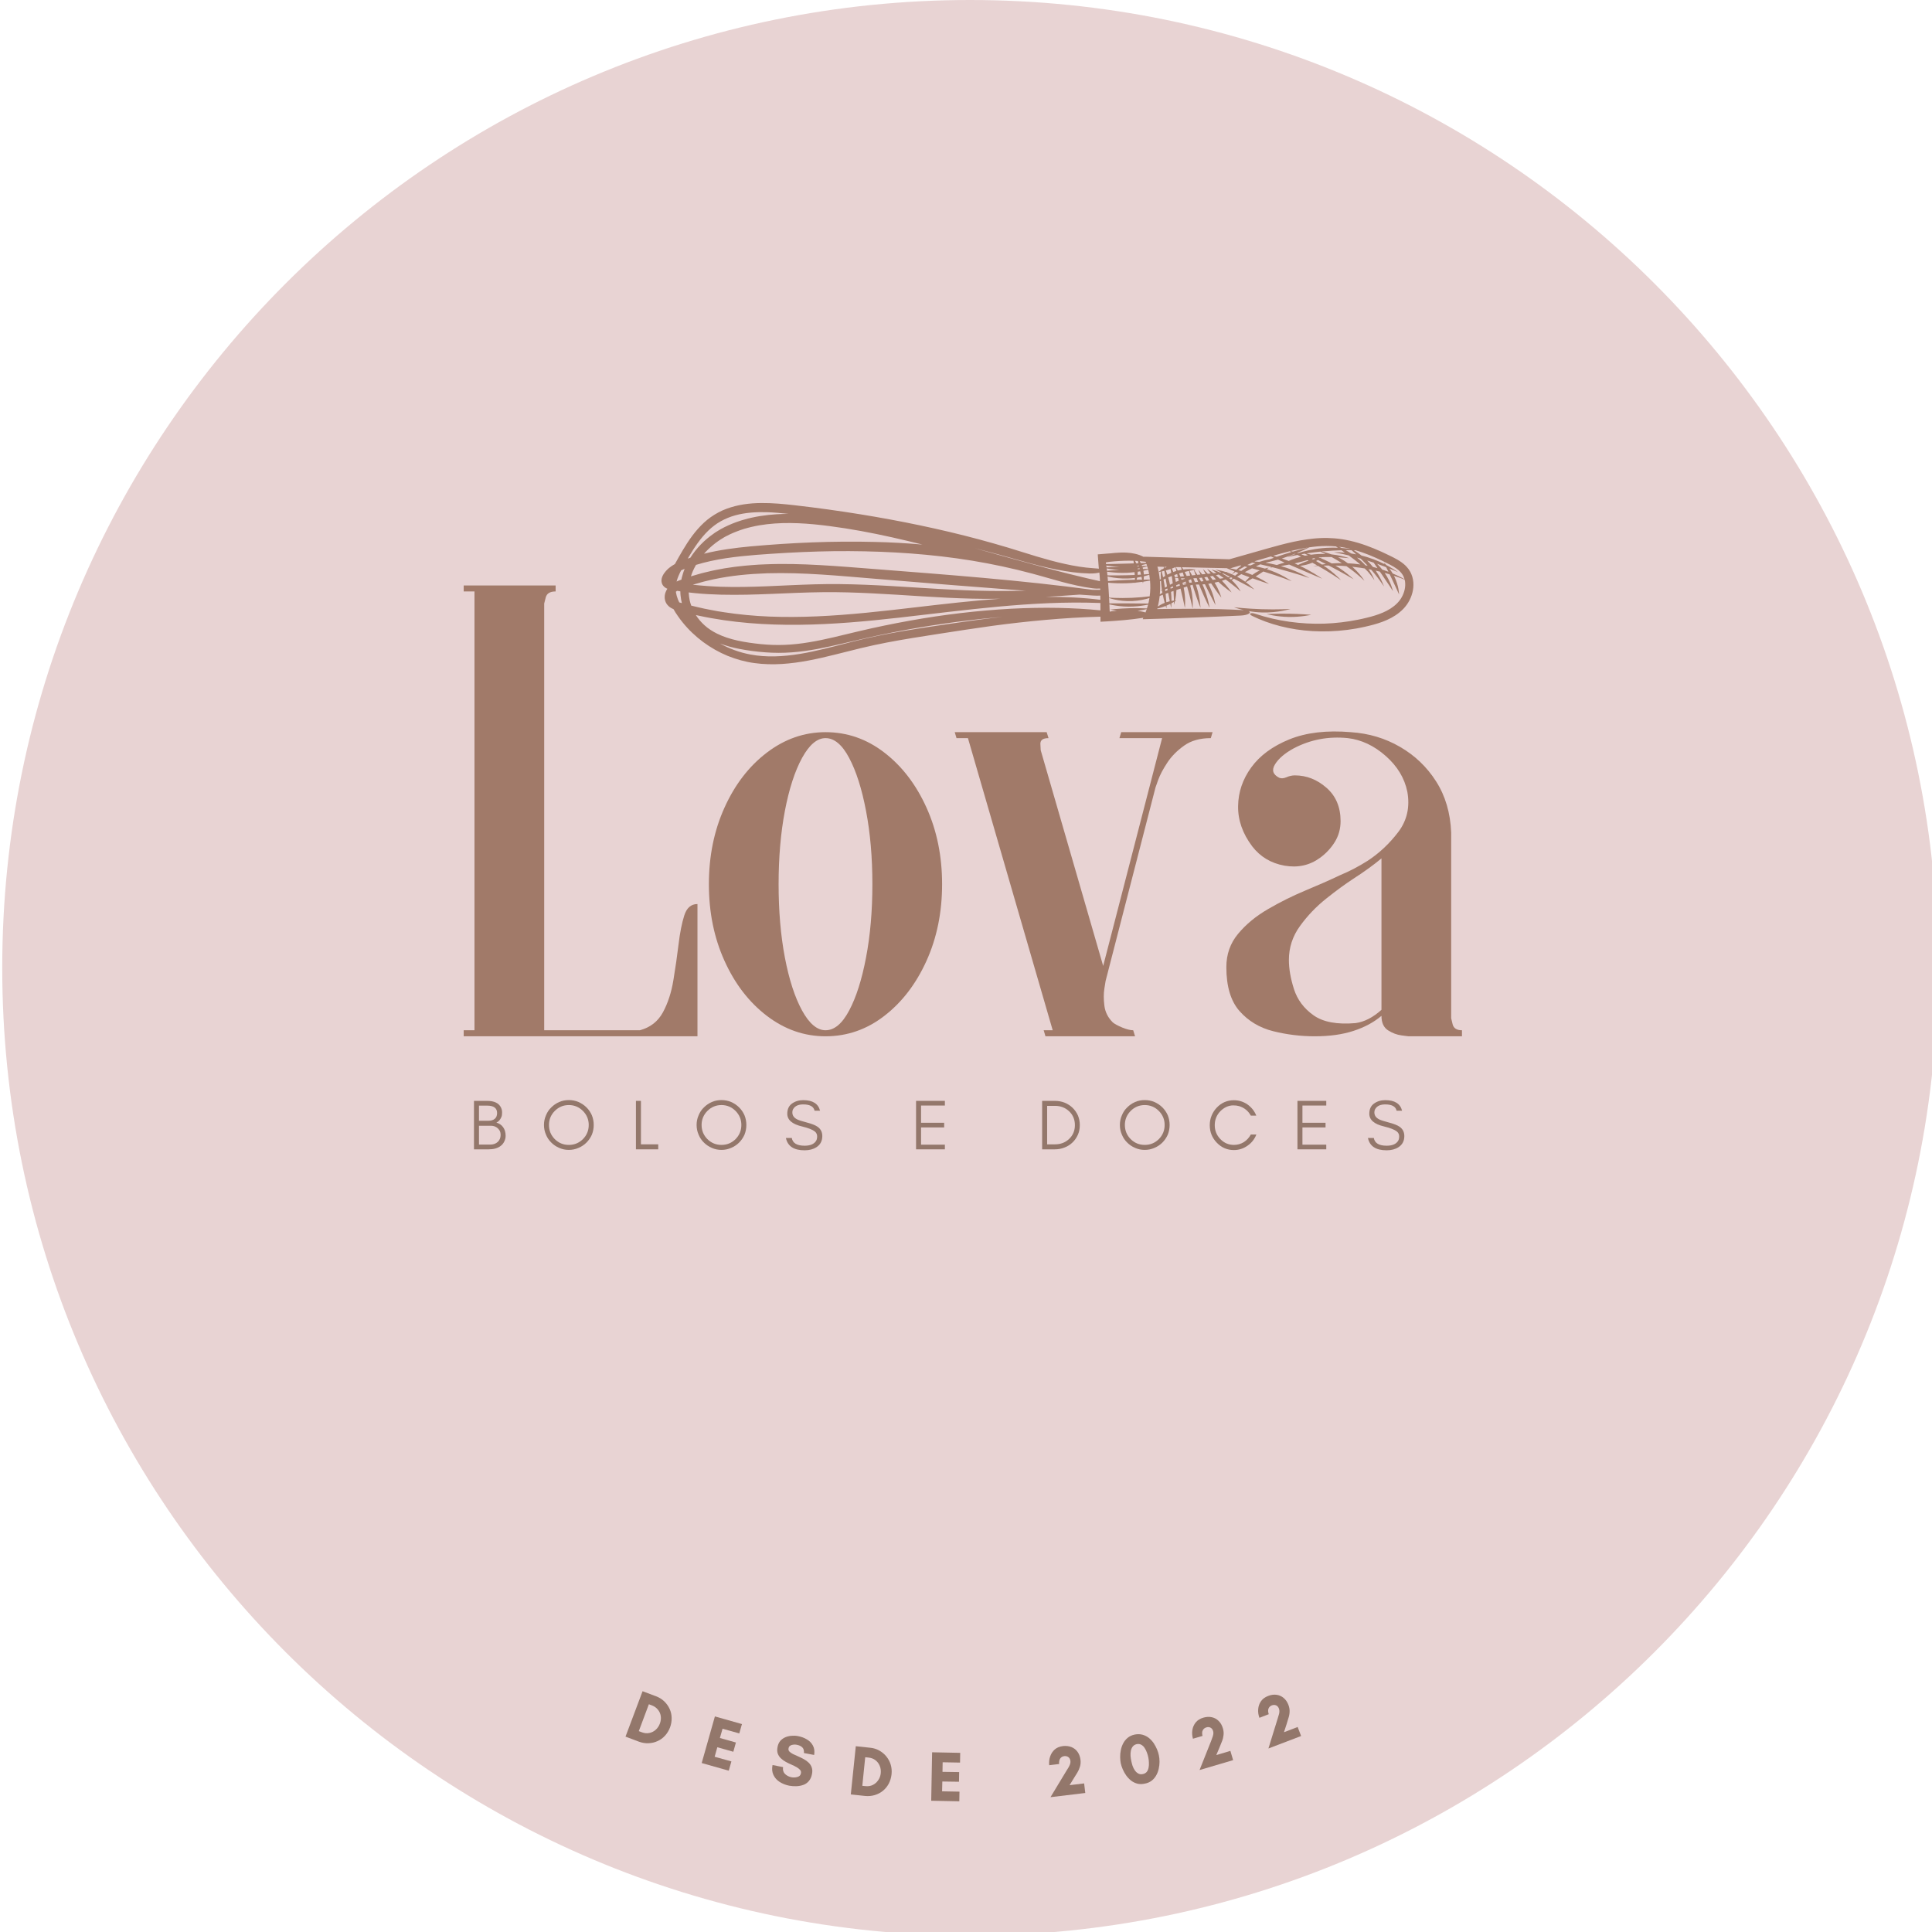
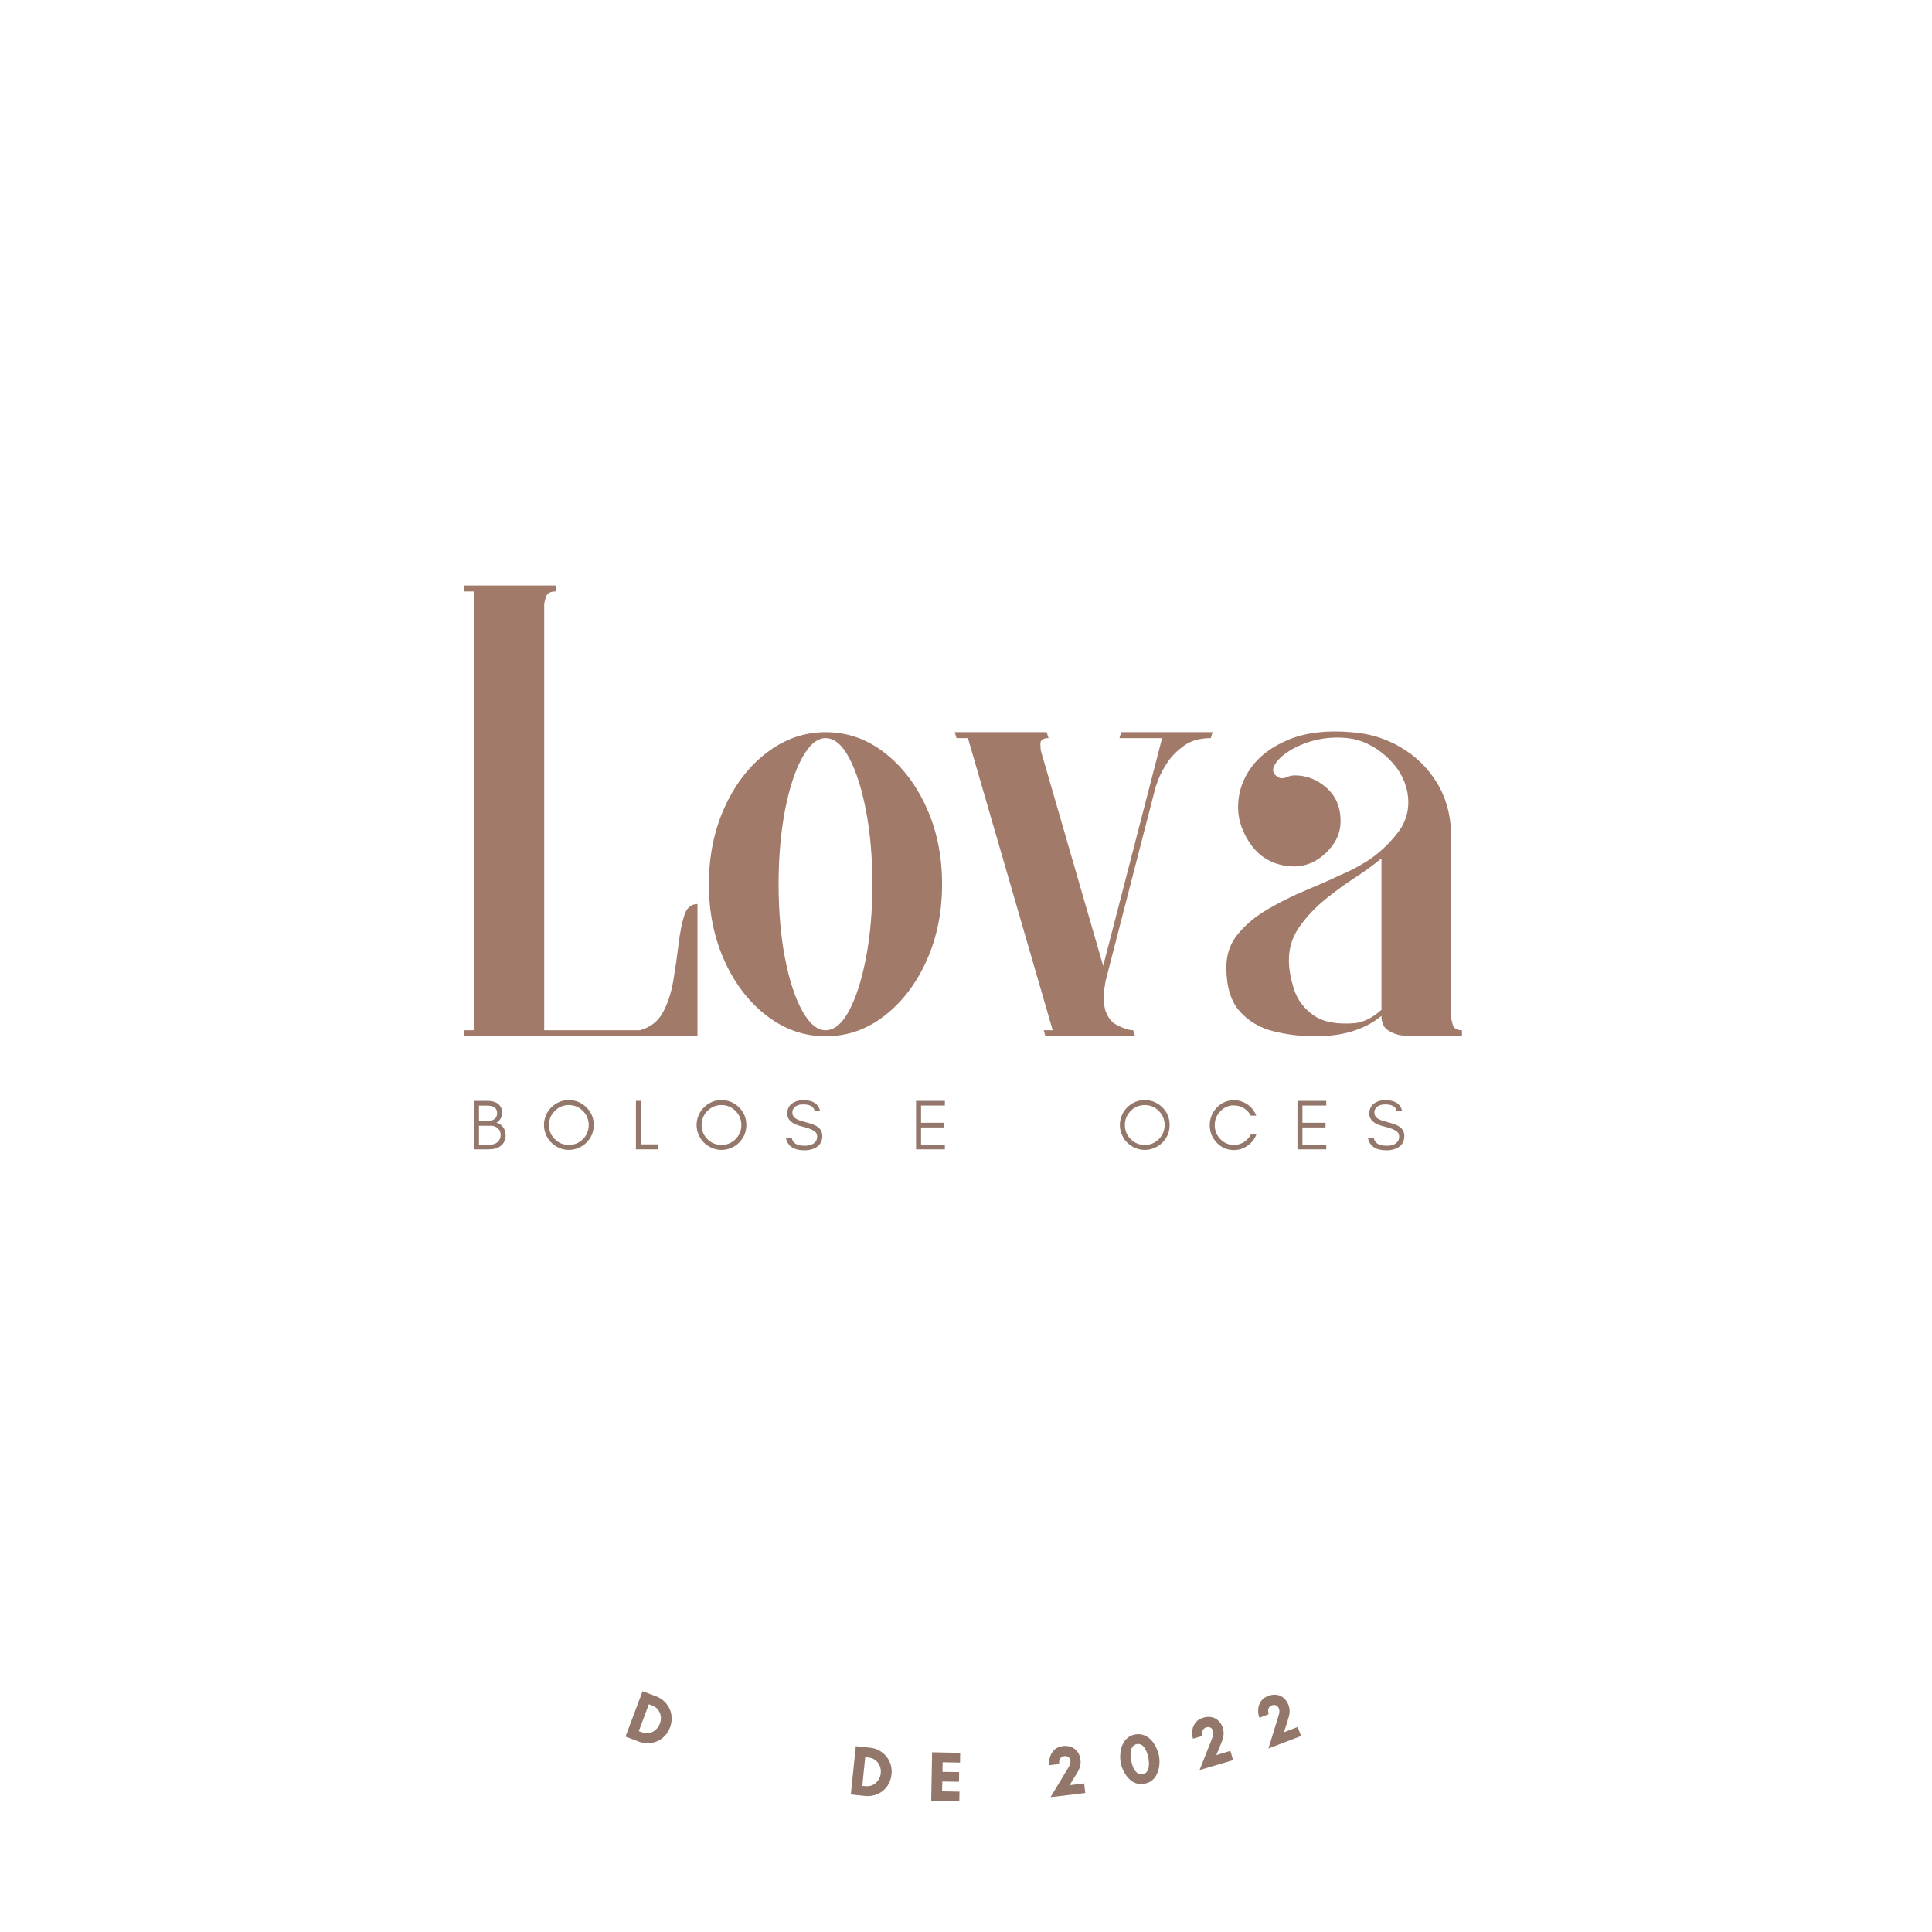
<svg xmlns="http://www.w3.org/2000/svg" width="500" zoomAndPan="magnify" viewBox="0 0 375 375" height="500" preserveAspectRatio="xMidYMid meet" version="1.0">
  <defs>
    <g />
    <clipPath id="2f3e1c038a">
-       <path d="M 0.434 0 L 375 0 L 375 375 L 0.434 375 Z M 0.434 0 " clip-rule="nonzero" />
-     </clipPath>
+       </clipPath>
    <clipPath id="c303e85621">
      <path d="M 188.285 0 C 84.539 0 0.434 84.105 0.434 187.852 C 0.434 291.602 84.539 375.707 188.285 375.707 C 292.035 375.707 376.137 291.602 376.137 187.852 C 376.137 84.105 292.035 0 188.285 0 Z M 188.285 0 " clip-rule="nonzero" />
    </clipPath>
    <clipPath id="a740b65451">
      <path d="M 0.434 0 L 375 0 L 375 375 L 0.434 375 Z M 0.434 0 " clip-rule="nonzero" />
    </clipPath>
    <clipPath id="2ebb89d6d1">
      <path d="M 188.285 0 C 84.539 0 0.434 84.105 0.434 187.852 C 0.434 291.602 84.539 375.707 188.285 375.707 C 292.035 375.707 376.137 291.602 376.137 187.852 C 376.137 84.105 292.035 0 188.285 0 Z M 188.285 0 " clip-rule="nonzero" />
    </clipPath>
    <clipPath id="03f7187db4">
      <rect x="0" width="375" y="0" height="375" />
    </clipPath>
    <clipPath id="c7f3cbbba4">
      <rect x="0" width="201" y="0" height="138" />
    </clipPath>
    <clipPath id="c06eee9af4">
      <rect x="0" width="191" y="0" height="18" />
    </clipPath>
    <clipPath id="2f481786ab">
      <path d="M 128 97 L 275 97 L 275 129 L 128 129 Z M 128 97 " clip-rule="nonzero" />
    </clipPath>
    <clipPath id="ccc232ca88">
      <path d="M 201.07 189.547 L 124.703 113.18 L 200.539 37.344 L 276.91 113.711 Z M 201.07 189.547 " clip-rule="nonzero" />
    </clipPath>
    <clipPath id="0326a3442d">
      <path d="M 201.07 189.547 L 124.703 113.18 L 200.539 37.344 L 276.91 113.711 Z M 201.07 189.547 " clip-rule="nonzero" />
    </clipPath>
    <clipPath id="97650b44a5">
-       <path d="M 201.047 189.523 L 124.797 113.273 L 200.543 37.523 L 276.793 113.773 Z M 201.047 189.523 " clip-rule="nonzero" />
-     </clipPath>
+       </clipPath>
    <clipPath id="729f8e2ceb">
      <rect x="0" width="136" y="0" height="30" />
    </clipPath>
  </defs>
  <g clip-path="url(#2f3e1c038a)">
    <g clip-path="url(#c303e85621)">
      <g>
        <g clip-path="url(#03f7187db4)">
          <g clip-path="url(#a740b65451)">
            <g clip-path="url(#2ebb89d6d1)">
              <path fill="#e8d3d3" d="M 0.434 0 L 376.137 0 L 376.137 375.707 L 0.434 375.707 Z M 0.434 0 " fill-opacity="1" fill-rule="nonzero" />
            </g>
          </g>
        </g>
      </g>
    </g>
  </g>
  <g transform="matrix(1, 0, 0, 1, 86, 95)">
    <g clip-path="url(#c7f3cbbba4)">
      <g fill="#a17a69" fill-opacity="1">
        <g transform="translate(1.316, 106.144)">
          <g>
            <path d="M 48.062 0 L 2.688 0 L 2.688 -1.172 L 4.781 -1.172 L 4.781 -86.344 L 2.688 -86.344 L 2.688 -87.5 L 20.531 -87.5 L 20.531 -86.344 C 19.445 -86.344 18.805 -85.953 18.609 -85.172 C 18.41 -84.391 18.312 -84 18.312 -84 L 18.312 -1.172 L 36.875 -1.172 C 38.895 -1.711 40.391 -2.875 41.359 -4.656 C 42.328 -6.445 43.004 -8.531 43.391 -10.906 C 43.785 -13.281 44.117 -15.594 44.391 -17.844 C 44.66 -20.102 45.031 -21.973 45.5 -23.453 C 45.969 -24.93 46.82 -25.672 48.062 -25.672 Z M 48.062 0 " />
          </g>
        </g>
      </g>
      <g fill="#a17a69" fill-opacity="1">
        <g transform="translate(50.079, 106.144)">
          <g>
            <path d="M 24.156 -59.031 C 28.352 -59.031 32.16 -57.707 35.578 -55.062 C 39.004 -52.426 41.727 -48.867 43.75 -44.391 C 45.77 -39.922 46.781 -34.961 46.781 -29.516 C 46.781 -24.066 45.77 -19.109 43.75 -14.641 C 41.727 -10.172 39.004 -6.613 35.578 -3.969 C 32.16 -1.32 28.352 0 24.156 0 C 20.031 0 16.234 -1.32 12.766 -3.969 C 9.305 -6.613 6.566 -10.172 4.547 -14.641 C 2.523 -19.109 1.516 -24.066 1.516 -29.516 C 1.516 -34.961 2.523 -39.922 4.547 -44.391 C 6.566 -48.867 9.305 -52.426 12.766 -55.062 C 16.234 -57.707 20.031 -59.031 24.156 -59.031 Z M 24.156 -1.172 C 25.863 -1.172 27.395 -2.453 28.75 -5.016 C 30.113 -7.578 31.203 -11 32.016 -15.281 C 32.836 -19.562 33.25 -24.305 33.25 -29.516 C 33.25 -34.723 32.836 -39.469 32.016 -43.75 C 31.203 -48.031 30.113 -51.453 28.75 -54.016 C 27.395 -56.586 25.863 -57.875 24.156 -57.875 C 22.52 -57.875 21 -56.586 19.594 -54.016 C 18.195 -51.453 17.086 -48.031 16.266 -43.75 C 15.453 -39.469 15.047 -34.723 15.047 -29.516 C 15.047 -24.305 15.453 -19.562 16.266 -15.281 C 17.086 -11 18.195 -7.578 19.594 -5.016 C 21 -2.453 22.52 -1.172 24.156 -1.172 Z M 24.156 -1.172 " />
          </g>
        </g>
      </g>
      <g fill="#a17a69" fill-opacity="1">
        <g transform="translate(98.376, 106.144)">
          <g>
            <path d="M 32.906 -57.875 L 33.25 -59.031 L 50.984 -59.031 L 50.641 -57.875 C 48.535 -57.875 46.801 -57.383 45.438 -56.406 C 44.082 -55.438 42.992 -54.328 42.172 -53.078 C 41.359 -51.836 40.773 -50.727 40.422 -49.75 C 40.078 -48.781 39.906 -48.297 39.906 -48.297 L 30.219 -10.734 C 30.219 -10.734 30.141 -10.242 29.984 -9.266 C 29.828 -8.297 29.828 -7.188 29.984 -5.938 C 30.141 -4.695 30.688 -3.613 31.625 -2.688 C 32.008 -2.375 32.629 -2.039 33.484 -1.688 C 34.336 -1.344 35.035 -1.172 35.578 -1.172 L 35.938 0 L 18.547 0 L 18.203 -1.172 L 19.953 -1.172 L 3.5 -57.875 L 1.281 -57.875 L 0.938 -59.031 L 18.781 -59.031 L 19.141 -57.875 C 18.047 -57.875 17.52 -57.484 17.562 -56.703 C 17.602 -55.922 17.625 -55.531 17.625 -55.531 L 29.75 -13.656 L 41.188 -57.875 Z M 32.906 -57.875 " />
          </g>
        </g>
      </g>
      <g fill="#a17a69" fill-opacity="1">
        <g transform="translate(149.939, 106.144)">
          <g>
            <path d="M 45.734 -3.5 C 45.734 -3.5 45.828 -3.109 46.016 -2.328 C 46.211 -1.555 46.816 -1.172 47.828 -1.172 L 47.828 0 L 37.453 0 C 37.453 0 37.004 -0.055 36.109 -0.172 C 35.211 -0.285 34.336 -0.613 33.484 -1.156 C 32.629 -1.707 32.203 -2.645 32.203 -3.969 C 30.723 -2.719 28.91 -1.742 26.766 -1.047 C 24.629 -0.348 22.125 0 19.25 0 C 16.531 0 13.848 -0.328 11.203 -0.984 C 8.555 -1.648 6.375 -2.953 4.656 -4.891 C 2.945 -6.836 2.094 -9.68 2.094 -13.422 C 2.094 -15.91 2.852 -18.066 4.375 -19.891 C 5.895 -21.723 7.82 -23.316 10.156 -24.672 C 12.488 -26.035 14.914 -27.242 17.438 -28.297 C 19.969 -29.348 22.207 -30.336 24.156 -31.266 C 25.082 -31.648 25.992 -32.078 26.891 -32.547 C 27.785 -33.016 28.66 -33.52 29.516 -34.062 C 31.773 -35.539 33.758 -37.406 35.469 -39.656 C 37.176 -41.914 37.758 -44.523 37.219 -47.484 C 36.676 -50.129 35.273 -52.441 33.016 -54.422 C 30.766 -56.41 28.316 -57.562 25.672 -57.875 C 21.93 -58.258 18.43 -57.598 15.172 -55.891 C 13.453 -54.953 12.242 -53.922 11.547 -52.797 C 10.848 -51.672 11.125 -50.797 12.375 -50.172 C 12.758 -50.016 13.223 -50.051 13.766 -50.281 C 14.305 -50.52 14.852 -50.641 15.406 -50.641 C 17.656 -50.641 19.691 -49.844 21.516 -48.25 C 23.348 -46.656 24.266 -44.492 24.266 -41.766 C 24.266 -40.285 23.895 -38.941 23.156 -37.734 C 22.414 -36.535 21.461 -35.508 20.297 -34.656 C 18.273 -33.176 15.961 -32.664 13.359 -33.125 C 10.754 -33.594 8.672 -34.844 7.109 -36.875 C 5.242 -39.363 4.332 -41.969 4.375 -44.688 C 4.414 -47.406 5.27 -49.91 6.938 -52.203 C 8.613 -54.504 11.082 -56.316 14.344 -57.641 C 17.613 -58.961 21.582 -59.426 26.25 -59.031 C 29.75 -58.801 32.938 -57.848 35.812 -56.172 C 38.695 -54.504 41.031 -52.27 42.812 -49.469 C 44.602 -46.664 45.578 -43.359 45.734 -39.547 Z M 32.203 -5.141 L 32.203 -34.531 C 30.723 -33.289 28.895 -31.969 26.719 -30.562 C 25.164 -29.551 23.414 -28.27 21.469 -26.719 C 19.52 -25.164 17.828 -23.395 16.391 -21.406 C 14.953 -19.426 14.234 -17.227 14.234 -14.812 C 14.234 -13.102 14.562 -11.219 15.219 -9.156 C 15.883 -7.094 17.148 -5.398 19.016 -4.078 C 20.879 -2.754 23.602 -2.25 27.188 -2.562 C 28.895 -2.801 30.566 -3.66 32.203 -5.141 Z M 32.203 -5.141 " />
          </g>
        </g>
      </g>
    </g>
  </g>
  <g transform="matrix(1, 0, 0, 1, 90, 210)">
    <g clip-path="url(#c06eee9af4)">
      <g fill="#93776b" fill-opacity="1">
        <g transform="translate(0.97, 13.085)">
          <g>
            <path d="M 7.172 -2.625 C 7.172 -2.238 7.082 -1.867 6.906 -1.516 C 6.738 -1.172 6.504 -0.883 6.203 -0.656 C 5.629 -0.219 4.863 0 3.906 0 L 1.031 0 L 1.031 -9.406 L 3.578 -9.406 C 4.953 -9.406 5.848 -8.977 6.266 -8.125 C 6.41 -7.82 6.484 -7.516 6.484 -7.203 C 6.484 -6.891 6.461 -6.645 6.422 -6.469 C 6.359 -6.281 6.281 -6.109 6.188 -5.953 C 5.977 -5.586 5.707 -5.332 5.375 -5.188 C 5.926 -5.039 6.363 -4.742 6.688 -4.297 C 7.008 -3.848 7.172 -3.289 7.172 -2.625 Z M 5.516 -7.047 C 5.516 -8.004 4.867 -8.484 3.578 -8.484 L 2 -8.484 L 2 -5.547 L 3.859 -5.547 C 4.359 -5.547 4.758 -5.672 5.062 -5.922 C 5.363 -6.172 5.516 -6.547 5.516 -7.047 Z M 6.203 -2.812 C 6.203 -3.082 6.156 -3.328 6.062 -3.547 C 5.945 -3.754 5.805 -3.938 5.641 -4.094 C 5.273 -4.414 4.844 -4.578 4.344 -4.578 L 2 -4.578 L 2 -0.922 L 4.188 -0.922 C 4.781 -0.922 5.266 -1.094 5.641 -1.438 C 6.016 -1.789 6.203 -2.25 6.203 -2.812 Z M 6.203 -2.812 " />
          </g>
        </g>
      </g>
      <g fill="#93776b" fill-opacity="1">
        <g transform="translate(14.96, 13.085)">
          <g>
            <path d="M 9.312 -4.734 C 9.312 -5.785 8.938 -6.691 8.188 -7.453 C 7.426 -8.211 6.516 -8.594 5.453 -8.594 C 4.391 -8.594 3.477 -8.211 2.719 -7.453 C 1.969 -6.691 1.594 -5.785 1.594 -4.734 C 1.594 -3.66 1.969 -2.742 2.719 -1.984 C 3.477 -1.234 4.391 -0.859 5.453 -0.859 C 6.516 -0.859 7.426 -1.234 8.188 -1.984 C 8.938 -2.742 9.312 -3.66 9.312 -4.734 Z M 10.281 -4.734 C 10.281 -4.066 10.16 -3.438 9.922 -2.844 C 9.66 -2.258 9.312 -1.75 8.875 -1.312 C 8.438 -0.875 7.922 -0.531 7.328 -0.281 C 6.734 -0.02 6.109 0.109 5.453 0.109 C 4.785 0.109 4.16 -0.02 3.578 -0.281 C 2.992 -0.531 2.484 -0.875 2.047 -1.312 C 1.598 -1.75 1.254 -2.258 1.016 -2.844 C 0.754 -3.438 0.625 -4.066 0.625 -4.734 C 0.625 -5.391 0.754 -6.016 1.016 -6.609 C 1.254 -7.203 1.598 -7.711 2.047 -8.141 C 2.484 -8.578 2.992 -8.926 3.578 -9.188 C 4.16 -9.438 4.785 -9.562 5.453 -9.562 C 6.109 -9.562 6.734 -9.438 7.328 -9.188 C 7.922 -8.926 8.438 -8.578 8.875 -8.141 C 9.312 -7.711 9.66 -7.203 9.922 -6.609 C 10.16 -6.016 10.281 -5.391 10.281 -4.734 Z M 10.281 -4.734 " />
          </g>
        </g>
      </g>
      <g fill="#93776b" fill-opacity="1">
        <g transform="translate(32.405, 13.085)">
          <g>
-             <path d="M 2 -0.969 L 5.359 -0.969 L 5.359 0 L 1.031 0 L 1.031 -9.406 L 2 -9.406 Z M 2 -0.969 " />
+             <path d="M 2 -0.969 L 5.359 -0.969 L 5.359 0 L 1.031 0 L 1.031 -9.406 L 2 -9.406 M 2 -0.969 " />
          </g>
        </g>
      </g>
      <g fill="#93776b" fill-opacity="1">
        <g transform="translate(44.585, 13.085)">
          <g>
            <path d="M 9.312 -4.734 C 9.312 -5.785 8.938 -6.691 8.188 -7.453 C 7.426 -8.211 6.516 -8.594 5.453 -8.594 C 4.391 -8.594 3.477 -8.211 2.719 -7.453 C 1.969 -6.691 1.594 -5.785 1.594 -4.734 C 1.594 -3.66 1.969 -2.742 2.719 -1.984 C 3.477 -1.234 4.391 -0.859 5.453 -0.859 C 6.516 -0.859 7.426 -1.234 8.188 -1.984 C 8.938 -2.742 9.312 -3.66 9.312 -4.734 Z M 10.281 -4.734 C 10.281 -4.066 10.16 -3.438 9.922 -2.844 C 9.66 -2.258 9.312 -1.75 8.875 -1.312 C 8.438 -0.875 7.922 -0.531 7.328 -0.281 C 6.734 -0.02 6.109 0.109 5.453 0.109 C 4.785 0.109 4.16 -0.02 3.578 -0.281 C 2.992 -0.531 2.484 -0.875 2.047 -1.312 C 1.598 -1.75 1.254 -2.258 1.016 -2.844 C 0.754 -3.438 0.625 -4.066 0.625 -4.734 C 0.625 -5.391 0.754 -6.016 1.016 -6.609 C 1.254 -7.203 1.598 -7.711 2.047 -8.141 C 2.484 -8.578 2.992 -8.926 3.578 -9.188 C 4.16 -9.438 4.785 -9.562 5.453 -9.562 C 6.109 -9.562 6.734 -9.438 7.328 -9.188 C 7.922 -8.926 8.438 -8.578 8.875 -8.141 C 9.312 -7.711 9.66 -7.203 9.922 -6.609 C 10.16 -6.016 10.281 -5.391 10.281 -4.734 Z M 10.281 -4.734 " />
          </g>
        </g>
      </g>
      <g fill="#93776b" fill-opacity="1">
        <g transform="translate(62.03, 13.085)">
          <g>
            <path d="M 3.656 -4.438 C 1.738 -4.883 0.781 -5.707 0.781 -6.906 C 0.781 -7.789 1.086 -8.453 1.703 -8.891 C 2.316 -9.328 3.039 -9.547 3.875 -9.547 C 5.707 -9.547 6.797 -8.863 7.141 -7.5 L 6.078 -7.5 C 5.898 -8.312 5.164 -8.719 3.875 -8.719 C 2.969 -8.719 2.336 -8.445 1.984 -7.906 C 1.836 -7.707 1.766 -7.457 1.766 -7.156 C 1.766 -6.57 2.078 -6.125 2.703 -5.812 C 3.004 -5.656 3.633 -5.453 4.594 -5.203 C 5.551 -4.953 6.242 -4.676 6.672 -4.375 C 7.273 -3.945 7.578 -3.348 7.578 -2.578 C 7.578 -1.629 7.203 -0.91 6.453 -0.422 C 5.828 -0.016 5.055 0.188 4.141 0.188 C 2.055 0.188 0.848 -0.609 0.516 -2.203 L 1.656 -2.203 C 1.832 -1.203 2.66 -0.703 4.141 -0.703 C 5.191 -0.703 5.922 -0.992 6.328 -1.578 C 6.492 -1.805 6.578 -2.117 6.578 -2.516 C 6.578 -2.898 6.426 -3.219 6.125 -3.469 C 5.688 -3.82 4.863 -4.145 3.656 -4.438 Z M 3.656 -4.438 " />
          </g>
        </g>
      </g>
      <g fill="#93776b" fill-opacity="1">
        <g transform="translate(76.503, 13.085)">
          <g />
        </g>
      </g>
      <g fill="#93776b" fill-opacity="1">
        <g transform="translate(86.776, 13.085)">
          <g>
            <path d="M 6.625 0 L 1.031 0 L 1.031 -9.406 L 6.625 -9.406 L 6.625 -8.5 L 2 -8.5 L 2 -5.156 L 6.484 -5.156 L 6.484 -4.25 L 2 -4.25 L 2 -0.906 L 6.625 -0.906 Z M 6.625 0 " />
          </g>
        </g>
      </g>
      <g fill="#93776b" fill-opacity="1">
        <g transform="translate(100.974, 13.085)">
          <g />
        </g>
      </g>
      <g fill="#93776b" fill-opacity="1">
        <g transform="translate(111.247, 13.085)">
          <g>
-             <path d="M 8.344 -4.703 C 8.344 -4.016 8.219 -3.391 7.969 -2.828 C 7.707 -2.242 7.359 -1.742 6.922 -1.328 C 6.492 -0.91 5.984 -0.586 5.391 -0.359 C 4.805 -0.117 4.176 0 3.5 0 L 1.031 0 L 1.031 -9.406 L 3.5 -9.406 C 4.176 -9.406 4.805 -9.289 5.391 -9.062 C 5.984 -8.82 6.492 -8.492 6.922 -8.078 C 7.359 -7.66 7.707 -7.164 7.969 -6.594 C 8.219 -6.008 8.344 -5.379 8.344 -4.703 Z M 7.391 -4.703 C 7.391 -5.773 7.016 -6.672 6.266 -7.391 C 5.523 -8.086 4.613 -8.438 3.531 -8.438 L 2 -8.438 L 2 -0.969 L 3.531 -0.969 C 4.613 -0.969 5.523 -1.316 6.266 -2.016 C 7.016 -2.734 7.391 -3.629 7.391 -4.703 Z M 7.391 -4.703 " />
-           </g>
+             </g>
        </g>
      </g>
      <g fill="#93776b" fill-opacity="1">
        <g transform="translate(126.743, 13.085)">
          <g>
            <path d="M 9.312 -4.734 C 9.312 -5.785 8.938 -6.691 8.188 -7.453 C 7.426 -8.211 6.516 -8.594 5.453 -8.594 C 4.391 -8.594 3.477 -8.211 2.719 -7.453 C 1.969 -6.691 1.594 -5.785 1.594 -4.734 C 1.594 -3.66 1.969 -2.742 2.719 -1.984 C 3.477 -1.234 4.391 -0.859 5.453 -0.859 C 6.516 -0.859 7.426 -1.234 8.188 -1.984 C 8.938 -2.742 9.312 -3.66 9.312 -4.734 Z M 10.281 -4.734 C 10.281 -4.066 10.16 -3.438 9.922 -2.844 C 9.66 -2.258 9.312 -1.75 8.875 -1.312 C 8.438 -0.875 7.922 -0.531 7.328 -0.281 C 6.734 -0.02 6.109 0.109 5.453 0.109 C 4.785 0.109 4.16 -0.02 3.578 -0.281 C 2.992 -0.531 2.484 -0.875 2.047 -1.312 C 1.598 -1.75 1.254 -2.258 1.016 -2.844 C 0.754 -3.438 0.625 -4.066 0.625 -4.734 C 0.625 -5.391 0.754 -6.016 1.016 -6.609 C 1.254 -7.203 1.598 -7.711 2.047 -8.141 C 2.484 -8.578 2.992 -8.926 3.578 -9.188 C 4.16 -9.438 4.785 -9.562 5.453 -9.562 C 6.109 -9.562 6.734 -9.438 7.328 -9.188 C 7.922 -8.926 8.438 -8.578 8.875 -8.141 C 9.312 -7.711 9.66 -7.203 9.922 -6.609 C 10.16 -6.016 10.281 -5.391 10.281 -4.734 Z M 10.281 -4.734 " />
          </g>
        </g>
      </g>
      <g fill="#93776b" fill-opacity="1">
        <g transform="translate(144.188, 13.085)">
          <g>
            <path d="M 9.672 -2.875 C 9.316 -1.969 8.742 -1.242 7.953 -0.703 C 7.148 -0.141 6.27 0.141 5.312 0.141 C 4.008 0.141 2.898 -0.336 1.984 -1.297 C 1.078 -2.234 0.625 -3.363 0.625 -4.688 C 0.625 -5.344 0.742 -5.961 0.984 -6.547 C 1.223 -7.129 1.555 -7.645 1.984 -8.094 C 2.898 -9.051 4.008 -9.531 5.312 -9.531 C 6.27 -9.531 7.145 -9.258 7.938 -8.719 C 8.727 -8.156 9.301 -7.43 9.656 -6.547 L 8.594 -6.547 C 8.082 -7.473 7.32 -8.086 6.312 -8.391 C 5.988 -8.484 5.609 -8.531 5.172 -8.531 C 4.734 -8.531 4.289 -8.43 3.844 -8.234 C 3.395 -8.016 3.004 -7.734 2.672 -7.391 C 1.953 -6.641 1.594 -5.738 1.594 -4.688 C 1.594 -3.645 1.953 -2.75 2.672 -2 C 3.398 -1.238 4.281 -0.859 5.312 -0.859 C 6.008 -0.859 6.656 -1.039 7.25 -1.406 C 7.82 -1.781 8.27 -2.27 8.594 -2.875 Z M 9.672 -2.875 " />
          </g>
        </g>
      </g>
      <g fill="#93776b" fill-opacity="1">
        <g transform="translate(160.803, 13.085)">
          <g>
            <path d="M 6.625 0 L 1.031 0 L 1.031 -9.406 L 6.625 -9.406 L 6.625 -8.5 L 2 -8.5 L 2 -5.156 L 6.484 -5.156 L 6.484 -4.25 L 2 -4.25 L 2 -0.906 L 6.625 -0.906 Z M 6.625 0 " />
          </g>
        </g>
      </g>
      <g fill="#93776b" fill-opacity="1">
        <g transform="translate(175.001, 13.085)">
          <g>
            <path d="M 3.656 -4.438 C 1.738 -4.883 0.781 -5.707 0.781 -6.906 C 0.781 -7.789 1.086 -8.453 1.703 -8.891 C 2.316 -9.328 3.039 -9.547 3.875 -9.547 C 5.707 -9.547 6.797 -8.863 7.141 -7.5 L 6.078 -7.5 C 5.898 -8.312 5.164 -8.719 3.875 -8.719 C 2.969 -8.719 2.336 -8.445 1.984 -7.906 C 1.836 -7.707 1.766 -7.457 1.766 -7.156 C 1.766 -6.57 2.078 -6.125 2.703 -5.812 C 3.004 -5.656 3.633 -5.453 4.594 -5.203 C 5.551 -4.953 6.242 -4.676 6.672 -4.375 C 7.273 -3.945 7.578 -3.348 7.578 -2.578 C 7.578 -1.629 7.203 -0.91 6.453 -0.422 C 5.828 -0.016 5.055 0.188 4.141 0.188 C 2.055 0.188 0.848 -0.609 0.516 -2.203 L 1.656 -2.203 C 1.832 -1.203 2.66 -0.703 4.141 -0.703 C 5.191 -0.703 5.922 -0.992 6.328 -1.578 C 6.492 -1.805 6.578 -2.117 6.578 -2.516 C 6.578 -2.898 6.426 -3.219 6.125 -3.469 C 5.688 -3.82 4.863 -4.145 3.656 -4.438 Z M 3.656 -4.438 " />
          </g>
        </g>
      </g>
    </g>
  </g>
  <g clip-path="url(#2f481786ab)">
    <g clip-path="url(#ccc232ca88)">
      <g clip-path="url(#0326a3442d)">
        <g clip-path="url(#97650b44a5)">
          <path fill="#a17a69" d="M 250.141 119.75 C 248.941 119.73 247.867 119.59 247.094 119.457 C 246.324 119.32 245.855 119.195 245.855 119.195 C 245.855 119.195 247.738 119.078 250.121 119.117 C 252.5 119.156 254.504 119.332 254.504 119.332 C 254.504 119.332 254.016 119.445 253.223 119.555 C 252.434 119.664 251.34 119.77 250.141 119.75 Z M 139.879 101.191 C 140.762 100.691 141.711 100.309 142.699 100.031 C 144.676 99.48 146.777 99.363 148.871 99.418 C 150.254 99.465 151.637 99.59 153.027 99.746 C 152.258 99.75 151.488 99.77 150.715 99.816 C 148.598 99.957 146.469 100.262 144.395 100.867 L 144.008 100.977 L 143.621 101.102 C 143.367 101.188 143.109 101.27 142.852 101.363 C 142.348 101.559 141.84 101.746 141.348 101.98 C 140.852 102.188 140.367 102.461 139.883 102.715 C 139.645 102.848 139.414 103 139.176 103.141 L 138.828 103.359 L 138.492 103.598 C 136.715 104.832 135.168 106.406 133.996 108.254 C 133.855 108.301 133.711 108.348 133.566 108.398 C 133.543 108.406 133.52 108.414 133.496 108.426 C 133.578 108.285 133.66 108.148 133.738 108.008 C 134.812 106.199 135.984 104.453 137.453 103.023 C 138.191 102.312 138.992 101.684 139.879 101.191 Z M 198.895 109.043 C 200.945 109.617 203.012 110.145 205.102 110.559 C 207.191 110.965 209.309 111.262 211.438 111.316 C 212.184 111.336 212.812 111.262 213.27 111.164 C 213.312 111.152 213.344 111.141 213.383 111.129 C 213.43 111.543 213.465 111.945 213.48 112.332 C 213.488 112.496 213.492 112.656 213.5 112.816 C 213.324 112.77 213.129 112.723 212.91 112.676 L 211.574 112.379 C 211.125 112.281 210.68 112.164 210.234 112.059 C 209.344 111.84 208.449 111.637 207.559 111.41 C 206.664 111.18 205.773 110.953 204.879 110.723 C 203.984 110.496 203.09 110.242 202.195 110.008 C 198.613 109.043 195.02 108.035 191.406 107.023 C 190.664 106.816 189.922 106.613 189.18 106.406 C 192.434 107.23 195.668 108.117 198.895 109.043 Z M 216.273 108.957 C 216.965 108.902 217.66 108.859 218.355 108.84 C 218.906 108.824 219.457 108.828 220.012 108.848 C 220.016 108.883 220.02 108.922 220.027 108.961 C 220.039 109.082 220.055 109.215 220.07 109.352 C 219.547 109.367 218.984 109.387 218.402 109.402 C 216.895 109.438 215.57 109.473 214.688 109.492 C 214.672 109.387 214.656 109.277 214.641 109.16 C 215.059 109.082 215.504 109.016 216.273 108.957 Z M 222.828 110.438 C 222.602 110.438 222.316 110.441 221.98 110.449 C 221.945 110.449 221.902 110.449 221.863 110.449 C 221.84 110.352 221.812 110.258 221.781 110.164 C 222.168 110.07 222.473 109.98 222.676 109.918 C 222.684 109.938 222.691 109.957 222.695 109.977 C 222.742 110.125 222.785 110.289 222.828 110.438 Z M 224.707 110.004 L 224.746 110 L 224.77 109.996 L 224.777 109.996 C 224.793 109.996 224.766 109.996 224.824 109.996 L 225.871 110.02 C 225.883 110.098 225.898 110.195 225.914 110.297 C 225.727 110.398 225.555 110.504 225.41 110.602 C 225.371 110.453 225.348 110.371 225.348 110.371 C 225.348 110.371 225.34 110.473 225.332 110.656 C 225.113 110.809 224.965 110.938 224.895 110.996 L 224.766 110.395 C 224.754 110.332 224.734 110.273 224.719 110.211 L 224.707 110.164 L 224.699 110.148 C 224.695 110.129 224.691 110.129 224.688 110.117 L 224.637 110.02 C 224.633 110.012 224.637 110.012 224.641 110.016 Z M 238.105 110.285 C 238.312 110.375 238.645 110.516 239.07 110.691 C 239.242 110.762 239.426 110.836 239.621 110.918 C 239.523 111.012 239.438 111.102 239.367 111.176 C 239.23 111.32 239.141 111.414 239.102 111.457 C 238.746 111.305 238.402 111.18 238.082 111.074 C 238.254 111.016 238.348 110.984 238.348 110.984 C 238.348 110.984 238.199 111 237.93 111.023 C 237.641 110.934 237.367 110.855 237.129 110.797 C 236.758 110.703 236.457 110.645 236.246 110.609 C 236.035 110.574 235.922 110.559 235.922 110.559 C 235.922 110.559 236.027 110.609 236.223 110.707 C 236.418 110.801 236.695 110.934 237.043 111.102 C 237.047 111.105 237.055 111.105 237.059 111.109 C 236.988 111.117 236.91 111.125 236.832 111.133 C 236.586 111.02 236.352 110.926 236.148 110.852 C 235.844 110.742 235.598 110.668 235.422 110.625 C 235.25 110.582 235.152 110.559 235.152 110.559 C 235.152 110.559 235.488 110.785 236.023 111.145 C 236.055 111.164 236.086 111.184 236.113 111.203 C 235.926 111.223 235.734 111.242 235.531 111.262 C 235.375 111.141 235.227 111.031 235.094 110.938 C 234.613 110.594 234.305 110.41 234.305 110.41 C 234.305 110.41 234.516 110.719 234.895 111.184 C 234.926 111.227 234.965 111.27 235 111.312 C 234.816 111.332 234.625 111.352 234.43 111.371 C 234.348 111.281 234.266 111.191 234.191 111.117 C 233.777 110.691 233.496 110.461 233.496 110.461 C 233.496 110.461 233.66 110.801 233.949 111.32 C 233.965 111.352 233.984 111.383 234 111.414 C 233.785 111.434 233.562 111.457 233.34 111.477 C 233.328 111.465 233.316 111.449 233.309 111.438 C 233.098 111.168 232.922 110.957 232.793 110.812 C 232.664 110.672 232.594 110.598 232.594 110.598 C 232.594 110.598 232.746 110.953 233 111.512 C 232.969 111.516 232.941 111.516 232.91 111.52 C 232.738 111.539 232.57 111.559 232.402 111.574 C 232.379 111.535 232.352 111.492 232.328 111.457 C 232.086 111.066 231.891 110.785 231.777 110.625 C 231.797 110.625 231.82 110.621 231.836 110.617 C 232.043 110.582 232.156 110.562 232.156 110.562 C 232.156 110.562 232.039 110.547 231.828 110.52 C 231.785 110.512 231.738 110.508 231.691 110.504 C 231.68 110.492 231.676 110.484 231.676 110.484 C 231.676 110.484 231.676 110.492 231.684 110.5 C 231.48 110.48 231.227 110.465 230.918 110.461 C 230.852 110.461 230.777 110.461 230.703 110.465 C 230.703 110.465 230.703 110.461 230.703 110.461 C 230.703 110.461 230.703 110.465 230.703 110.465 C 230.398 110.469 230.055 110.492 229.684 110.539 C 229.582 110.371 229.492 110.223 229.41 110.098 L 230.754 110.125 C 233.203 110.18 235.656 110.234 238.105 110.285 Z M 240.754 109.742 C 240.812 109.758 240.875 109.77 240.945 109.789 C 240.664 109.996 240.406 110.203 240.188 110.395 C 240.117 110.457 240.055 110.512 239.992 110.57 C 239.684 110.496 239.395 110.434 239.141 110.383 C 238.973 110.352 238.82 110.324 238.68 110.301 C 238.734 110.301 238.789 110.301 238.844 110.301 C 239.48 110.117 240.117 109.93 240.754 109.742 Z M 268.305 108.855 C 268.801 109.098 269.309 109.348 269.793 109.602 C 270.277 109.855 270.746 110.121 271.16 110.43 C 271.578 110.738 271.941 111.094 272.211 111.508 C 272.395 111.785 272.527 112.098 272.617 112.426 C 272.551 112.387 272.48 112.348 272.398 112.305 C 272.293 112.246 272.172 112.184 272.043 112.109 C 271.91 112.047 271.766 111.977 271.609 111.902 C 271.301 111.75 270.949 111.574 270.547 111.41 C 270.473 111.379 270.398 111.348 270.324 111.316 C 270.105 110.941 269.875 110.613 269.66 110.336 C 269.895 110.43 270.113 110.523 270.309 110.605 C 270.531 110.695 270.719 110.777 270.871 110.844 C 271.184 110.98 271.355 111.055 271.355 111.055 C 271.355 111.055 271.199 110.949 270.914 110.758 C 270.773 110.66 270.598 110.547 270.391 110.422 C 270.184 110.293 269.949 110.148 269.68 110 C 269.504 109.898 269.309 109.793 269.105 109.688 C 268.988 109.559 268.883 109.457 268.801 109.379 C 268.676 109.262 268.605 109.195 268.605 109.195 C 268.605 109.195 268.648 109.285 268.727 109.445 C 268.738 109.461 268.75 109.484 268.758 109.508 C 268.449 109.352 268.121 109.195 267.773 109.035 C 267.039 108.715 266.219 108.398 265.34 108.125 C 264.977 108.016 264.621 107.918 264.27 107.832 C 263.77 107.434 263.293 107.109 262.887 106.863 C 262.852 106.84 262.816 106.82 262.781 106.801 C 262.863 106.801 262.945 106.805 263.016 106.805 C 263.059 106.805 263.094 106.809 263.133 106.809 C 264.902 107.328 266.625 108.047 268.305 108.855 Z M 269.23 110.883 C 268.938 110.766 268.625 110.664 268.301 110.559 C 267.957 110.121 267.609 109.746 267.293 109.438 C 267.398 109.473 267.504 109.512 267.605 109.547 C 268.129 109.738 268.613 109.918 269.051 110.09 C 269.055 110.094 269.059 110.102 269.059 110.105 C 269.188 110.359 269.332 110.656 269.492 110.98 C 269.406 110.949 269.32 110.918 269.23 110.883 Z M 266.484 110.043 C 266.27 109.773 266.039 109.504 265.793 109.238 C 265.652 109.086 265.508 108.938 265.363 108.797 C 265.797 108.934 266.215 109.07 266.621 109.207 C 266.648 109.242 266.672 109.277 266.699 109.312 C 266.891 109.59 267.117 109.914 267.367 110.277 C 267.082 110.195 266.785 110.117 266.484 110.043 Z M 265.02 109.727 C 265.004 109.707 264.988 109.688 264.973 109.668 C 264.523 109.176 263.988 108.684 263.395 108.223 C 263.629 108.285 263.871 108.352 264.113 108.422 C 264.512 108.812 264.93 109.238 265.355 109.695 C 265.391 109.734 265.426 109.777 265.465 109.816 C 265.316 109.785 265.172 109.754 265.02 109.727 Z M 260.992 108.891 C 260.562 108.613 260.137 108.375 259.723 108.168 C 259.867 108.176 260.008 108.184 260.141 108.191 C 260.68 108.23 261.117 108.266 261.418 108.301 C 261.723 108.328 261.887 108.348 261.887 108.348 C 261.887 108.348 261.723 108.293 261.43 108.199 C 261.133 108.105 260.699 107.992 260.156 107.875 C 259.668 107.77 259.086 107.676 258.441 107.605 C 258.125 107.488 257.832 107.391 257.566 107.312 C 257.125 107.184 256.766 107.098 256.504 107.051 C 256.59 107.039 256.676 107.031 256.766 107.023 C 258.098 106.898 259.328 106.836 260.371 106.809 C 260.582 106.957 260.805 107.113 261.039 107.277 C 260.957 107.27 260.867 107.262 260.789 107.254 C 260.203 107.207 259.734 107.188 259.406 107.188 C 259.082 107.188 258.902 107.188 258.902 107.188 C 258.902 107.188 259.082 107.223 259.406 107.289 C 259.73 107.348 260.199 107.445 260.773 107.57 C 261.078 107.641 261.414 107.715 261.773 107.805 C 262.164 108.086 262.57 108.387 262.988 108.703 C 263.359 108.992 263.711 109.277 264.039 109.559 C 263.203 109.438 262.391 109.367 261.617 109.332 C 261.418 109.184 261.211 109.035 260.992 108.891 Z M 258.016 109.109 C 257.449 108.816 256.898 108.566 256.375 108.352 C 256.488 108.277 256.547 108.234 256.547 108.234 C 256.547 108.234 256.426 108.25 256.211 108.285 C 256.113 108.242 256.016 108.203 255.918 108.168 C 256.832 108.117 257.691 108.109 258.461 108.121 C 259.066 108.449 259.742 108.844 260.449 109.297 C 260.176 109.297 259.906 109.301 259.648 109.305 C 259.387 109.309 259.129 109.328 258.883 109.34 C 258.75 109.348 258.617 109.355 258.488 109.363 C 258.332 109.277 258.176 109.191 258.016 109.109 Z M 255.492 108.918 C 255.473 108.91 255.457 108.902 255.441 108.895 C 255.574 108.828 255.695 108.762 255.809 108.695 C 256.285 108.938 256.805 109.199 257.344 109.477 C 257.07 109.504 256.82 109.547 256.59 109.582 C 256.242 109.355 255.875 109.133 255.492 108.918 Z M 253.914 108.852 C 253.082 109.125 252.387 109.445 251.957 109.66 C 251.738 109.555 251.516 109.453 251.289 109.355 C 252.242 109.137 253.102 108.91 253.785 108.711 C 253.855 108.75 253.926 108.785 253.996 108.824 C 253.969 108.836 253.941 108.84 253.914 108.852 Z M 247.828 109.668 C 247.055 109.477 246.312 109.328 245.629 109.223 C 246.305 109.078 247.141 108.879 248.055 108.617 C 248.449 108.793 248.883 108.988 249.34 109.191 C 248.77 109.355 248.258 109.52 247.828 109.668 Z M 242.09 109.676 C 242.391 109.516 242.707 109.355 243.039 109.195 C 243.199 109.227 243.371 109.262 243.559 109.301 C 243.598 109.309 243.641 109.32 243.684 109.328 C 243.367 109.453 243.047 109.594 242.719 109.754 C 242.5 109.723 242.289 109.695 242.09 109.676 Z M 244.527 110.727 C 244.238 110.859 243.93 111.016 243.625 111.207 C 243.426 111.332 243.242 111.461 243.07 111.594 C 242.793 111.473 242.504 111.355 242.207 111.246 C 242.012 111.176 241.82 111.109 241.633 111.047 C 241.992 110.848 242.367 110.645 242.754 110.441 C 242.844 110.395 242.93 110.352 243.02 110.309 C 243.488 110.434 243.992 110.574 244.527 110.727 Z M 242.062 112.5 C 241.91 112.664 241.789 112.805 241.699 112.914 C 241.242 112.586 240.703 112.246 240.113 111.934 C 240.363 111.777 240.641 111.613 240.938 111.441 C 241.281 111.574 241.641 111.711 242.016 111.852 C 242.188 111.914 242.359 111.98 242.531 112.039 C 242.352 112.203 242.195 112.359 242.062 112.5 Z M 238.941 112.5 C 238.828 112.402 238.711 112.305 238.59 112.207 C 238.727 112.152 238.848 112.098 238.953 112.051 C 239.047 112.102 239.145 112.148 239.242 112.199 C 239.129 112.309 239.027 112.41 238.941 112.5 Z M 238.777 111.961 C 238.656 111.984 238.52 112.012 238.371 112.039 C 237.988 111.758 237.602 111.52 237.234 111.332 C 237.293 111.312 237.355 111.297 237.41 111.281 C 237.812 111.477 238.273 111.707 238.777 111.961 Z M 241.594 109.941 C 241.605 109.945 241.613 109.949 241.625 109.949 C 241.777 109.988 241.941 110.027 242.109 110.07 C 241.68 110.309 241.281 110.562 240.918 110.82 C 240.723 110.762 240.535 110.711 240.355 110.664 C 240.367 110.656 240.375 110.652 240.387 110.645 C 240.73 110.43 241.145 110.195 241.594 109.941 Z M 246.684 108.004 C 246.812 108.062 246.949 108.121 247.098 108.191 C 247.152 108.215 247.207 108.238 247.262 108.266 C 246.977 108.367 246.703 108.465 246.441 108.562 C 246.238 108.598 246 108.641 245.727 108.699 C 245.348 108.785 244.902 108.906 244.422 109.062 C 244.117 109.031 243.836 109.004 243.574 108.984 C 243.543 108.98 243.516 108.98 243.484 108.98 C 243.523 108.961 243.562 108.941 243.605 108.922 C 243.641 108.906 243.672 108.891 243.707 108.875 C 244.699 108.586 245.691 108.293 246.684 108.004 Z M 250.344 106.992 C 250.434 107.039 250.543 107.09 250.668 107.148 C 250.152 107.301 249.602 107.473 249.027 107.66 C 248.609 107.797 248.199 107.934 247.812 108.07 C 247.59 108.004 247.375 107.938 247.18 107.883 C 247.164 107.879 247.148 107.875 247.133 107.871 C 247.195 107.852 247.262 107.832 247.328 107.812 C 248.332 107.523 249.34 107.242 250.344 106.992 Z M 256.656 106.398 C 255.695 106.488 254.785 106.641 253.965 106.816 C 253.199 106.988 252.516 107.176 251.934 107.363 C 251.883 107.344 251.832 107.328 251.781 107.312 C 252.145 107.16 252.48 107.016 252.773 106.883 C 253.508 106.551 253.988 106.305 254.121 106.238 C 254.609 106.168 255.102 106.105 255.594 106.062 C 256.844 105.945 258.082 105.945 259.312 106.059 C 259.426 106.137 259.547 106.227 259.684 106.32 C 258.77 106.285 257.742 106.293 256.656 106.398 Z M 255.797 107.539 C 255.344 107.566 254.906 107.609 254.48 107.668 C 254.422 107.652 254.359 107.629 254.297 107.613 C 254.031 107.535 253.797 107.469 253.59 107.414 C 253.754 107.391 253.922 107.363 254.094 107.336 C 254.781 107.242 255.523 107.148 256.297 107.07 C 256.34 107.09 256.391 107.113 256.449 107.141 C 256.66 107.227 256.945 107.363 257.289 107.527 C 256.812 107.508 256.312 107.508 255.797 107.539 Z M 255.051 108.324 C 255.141 108.367 255.234 108.414 255.328 108.461 C 255.176 108.496 255.016 108.535 254.848 108.578 C 254.77 108.539 254.691 108.5 254.613 108.461 C 254.785 108.41 254.93 108.363 255.051 108.324 Z M 250.277 108.934 C 250.367 108.914 250.469 108.891 250.578 108.867 C 250.48 108.891 250.383 108.914 250.285 108.938 C 250.281 108.938 250.277 108.934 250.277 108.934 Z M 253.258 107.469 C 253.43 107.551 253.641 107.648 253.883 107.762 C 253.715 107.793 253.547 107.824 253.387 107.855 C 253.359 107.859 253.336 107.867 253.309 107.871 C 253.051 107.766 252.805 107.672 252.566 107.582 C 252.789 107.547 253.02 107.508 253.258 107.469 Z M 250.426 108.008 C 250.598 107.969 250.812 107.922 251.062 107.871 C 251.293 107.824 251.559 107.77 251.848 107.715 C 252.062 107.82 252.289 107.938 252.527 108.059 C 252.141 108.16 251.777 108.266 251.465 108.371 C 251.191 108.457 250.953 108.551 250.742 108.629 C 250.531 108.711 250.352 108.785 250.207 108.848 C 250.184 108.859 250.16 108.871 250.137 108.879 C 249.676 108.699 249.227 108.535 248.809 108.395 C 248.957 108.348 249.109 108.297 249.262 108.25 C 250.027 108 250.734 107.734 251.367 107.48 C 251.395 107.496 251.422 107.508 251.449 107.523 C 251.012 107.672 250.648 107.809 250.391 107.914 C 250.059 108.051 249.879 108.125 249.879 108.125 C 249.879 108.125 250.074 108.086 250.426 108.008 Z M 250.953 107.066 C 250.785 107.02 250.645 106.98 250.516 106.953 C 251.668 106.668 252.824 106.43 253.98 106.258 C 253.742 106.312 253.277 106.426 252.641 106.594 C 252.16 106.723 251.586 106.879 250.953 107.066 Z M 262.27 107.43 C 261.902 107.191 261.547 106.98 261.207 106.793 C 261.332 106.793 261.453 106.793 261.566 106.793 C 261.848 106.793 262.098 106.793 262.328 106.793 C 262.449 106.898 262.578 107.008 262.719 107.133 C 262.883 107.273 263.062 107.434 263.246 107.602 C 262.906 107.535 262.578 107.477 262.27 107.43 Z M 261.973 106.496 C 261.988 106.512 262.004 106.523 262.02 106.535 C 261.875 106.516 261.723 106.496 261.559 106.473 C 261.207 106.43 260.816 106.391 260.395 106.359 C 260.258 106.289 260.125 106.223 260 106.16 C 259.973 106.148 259.945 106.137 259.918 106.121 C 260.609 106.207 261.293 106.332 261.973 106.496 Z M 239.82 110.996 C 239.996 111.066 240.18 111.141 240.375 111.219 C 240.141 111.398 239.93 111.578 239.738 111.746 C 239.523 111.641 239.316 111.547 239.109 111.461 C 239.16 111.426 239.27 111.355 239.434 111.25 C 239.539 111.176 239.668 111.094 239.82 110.996 Z M 236.785 112.332 C 236.52 112.082 236.258 111.852 236.012 111.645 C 236.203 111.602 236.387 111.555 236.559 111.512 C 236.855 111.719 237.18 111.949 237.523 112.199 C 237.293 112.242 237.047 112.285 236.785 112.332 Z M 234.875 111.879 C 235.051 111.848 235.227 111.812 235.395 111.777 C 235.582 111.992 235.793 112.223 236.02 112.457 C 235.812 112.488 235.605 112.52 235.387 112.555 C 235.215 112.309 235.043 112.086 234.875 111.879 Z M 234.441 112.691 C 234.355 112.703 234.273 112.715 234.191 112.727 C 234.043 112.484 233.898 112.262 233.758 112.055 C 233.949 112.031 234.137 112.004 234.32 111.973 C 234.441 112.188 234.578 112.414 234.723 112.652 C 234.629 112.664 234.535 112.68 234.441 112.691 Z M 233.117 112.863 C 232.996 112.617 232.871 112.387 232.75 112.172 C 232.84 112.164 232.926 112.156 233.016 112.148 C 233.102 112.137 233.188 112.125 233.277 112.117 C 233.375 112.332 233.48 112.562 233.594 112.805 C 233.434 112.828 233.273 112.848 233.117 112.863 Z M 231.938 113.004 C 231.836 112.734 231.73 112.484 231.629 112.25 C 231.633 112.25 231.637 112.246 231.641 112.246 C 231.848 112.238 232.055 112.227 232.27 112.211 C 232.352 112.438 232.441 112.68 232.539 112.934 C 232.328 112.961 232.129 112.98 231.938 113.004 Z M 227.844 116.191 C 227.848 116.328 227.852 116.453 227.852 116.57 C 227.719 116.586 227.559 116.609 227.383 116.641 C 227.387 116.145 227.367 115.543 227.297 114.879 C 227.453 114.824 227.613 114.77 227.773 114.711 C 227.781 114.781 227.785 114.848 227.789 114.914 C 227.816 115.387 227.84 115.82 227.844 116.191 Z M 226.25 115.25 C 226.406 115.191 226.574 115.133 226.742 115.074 C 226.863 115.688 226.973 116.246 227.059 116.707 C 226.848 116.754 226.617 116.816 226.383 116.895 C 226.355 116.438 226.312 115.871 226.25 115.25 Z M 226.055 117.016 C 225.523 117.227 225.066 117.496 224.723 117.73 L 224.832 117.285 C 224.949 116.754 225.035 116.219 225.094 115.68 C 225.188 115.641 225.289 115.605 225.398 115.562 C 225.492 115.527 225.594 115.488 225.695 115.453 C 225.816 116.047 225.953 116.578 226.074 117.008 C 226.07 117.008 226.062 117.012 226.055 117.016 Z M 220.797 118.559 C 221.203 118.504 221.57 118.441 221.883 118.379 C 222.164 118.32 222.398 118.266 222.578 118.223 L 222.531 118.375 C 222.469 118.547 222.398 118.719 222.332 118.895 C 222.289 118.863 222.242 118.84 222.184 118.824 C 221.723 118.703 221.262 118.617 220.797 118.559 Z M 190.742 120.188 C 189.066 120.402 187.402 120.641 185.711 120.883 C 182.336 121.371 178.922 121.875 175.477 122.457 C 173.754 122.75 172.027 123.07 170.309 123.43 C 168.59 123.781 166.871 124.195 165.188 124.625 C 161.812 125.477 158.523 126.395 155.242 126.926 C 151.977 127.461 148.707 127.625 145.633 127.035 C 143.523 126.641 141.527 125.895 139.719 124.891 C 140.961 125.371 142.234 125.703 143.504 125.949 C 145.199 126.277 146.883 126.496 148.59 126.621 C 150.289 126.746 152.004 126.75 153.699 126.621 C 157.09 126.375 160.379 125.656 163.617 124.895 C 166.852 124.117 170.074 123.383 173.332 122.738 C 176.582 122.09 179.852 121.543 183.141 121.062 C 186.426 120.586 189.734 120.18 193.059 119.875 C 193.574 119.828 194.086 119.785 194.602 119.742 C 193.324 119.875 192.039 120.02 190.742 120.188 Z M 132.352 110.641 C 132.527 110.562 132.707 110.488 132.891 110.414 C 132.871 110.461 132.855 110.504 132.836 110.551 C 132.742 110.816 132.625 111.066 132.559 111.344 L 132.328 112.152 L 132.262 112.504 C 132.047 112.582 131.828 112.664 131.598 112.758 C 131.508 112.797 131.418 112.836 131.324 112.879 C 131.508 112.164 131.82 111.457 132.184 110.758 C 132.191 110.742 132.199 110.727 132.207 110.711 C 132.258 110.688 132.305 110.664 132.352 110.641 Z M 215.449 111.996 C 216.305 112.168 217.512 112.324 218.855 112.285 C 219.352 112.27 219.832 112.23 220.285 112.172 C 220.289 112.281 220.293 112.383 220.297 112.477 C 220.301 112.496 220.301 112.508 220.301 112.527 C 219.797 112.535 219.258 112.551 218.707 112.57 C 217.27 112.625 215.984 112.711 215.055 112.785 C 215.027 112.484 215.004 112.188 214.973 111.895 C 215.117 111.926 215.277 111.961 215.449 111.996 Z M 215.527 111.051 C 216.352 111.148 217.5 111.23 218.77 111.176 C 219.277 111.152 219.762 111.109 220.215 111.055 C 220.23 111.246 220.242 111.426 220.25 111.602 C 219.793 111.621 219.305 111.637 218.801 111.652 C 217.488 111.688 216.312 111.691 215.461 111.68 C 215.273 111.676 215.105 111.672 214.953 111.672 C 214.926 111.434 214.906 111.199 214.879 110.965 C 215.062 110.992 215.277 111.023 215.527 111.051 Z M 215.355 110.426 C 215.875 110.508 216.531 110.586 217.27 110.617 C 216.598 110.656 215.996 110.699 215.508 110.734 C 215.262 110.754 215.047 110.77 214.863 110.785 L 214.816 110.359 L 214.812 110.328 C 214.973 110.359 215.152 110.391 215.355 110.426 Z M 214.793 110.129 C 214.789 110.117 214.789 110.105 214.785 110.102 L 214.758 109.934 C 214.746 109.879 214.738 109.82 214.73 109.766 C 214.809 109.777 214.891 109.793 214.977 109.805 C 215.617 109.906 216.445 110 217.379 110.031 C 216.598 110.062 215.898 110.086 215.352 110.109 C 215.141 110.117 214.953 110.125 214.793 110.129 Z M 220.125 109.93 C 220.031 109.934 219.938 109.934 219.844 109.938 C 219.938 109.93 220.031 109.918 220.121 109.906 C 220.125 109.914 220.125 109.922 220.125 109.93 Z M 221.066 109.77 C 221.074 109.812 221.086 109.852 221.094 109.891 C 220.969 109.898 220.836 109.902 220.699 109.906 C 220.695 109.883 220.688 109.859 220.68 109.832 C 220.812 109.812 220.941 109.793 221.066 109.77 Z M 220.969 109.324 C 220.824 109.328 220.676 109.332 220.527 109.34 C 220.465 109.168 220.398 109.012 220.332 108.879 C 220.328 108.871 220.324 108.863 220.32 108.855 C 220.504 108.863 220.688 108.879 220.871 108.891 C 220.902 109.02 220.934 109.164 220.969 109.324 Z M 222.523 109.469 C 222.566 109.59 222.605 109.711 222.648 109.832 C 222.422 109.844 222.094 109.855 221.684 109.871 C 221.656 109.805 221.633 109.738 221.605 109.676 C 221.723 109.648 221.84 109.625 221.945 109.602 C 222.16 109.555 222.352 109.512 222.523 109.469 Z M 220.172 110.488 C 220.113 110.492 220.059 110.492 220 110.496 C 220.055 110.488 220.113 110.48 220.172 110.473 C 220.172 110.477 220.172 110.484 220.172 110.488 Z M 220.801 110.473 C 220.797 110.438 220.793 110.406 220.789 110.371 C 220.926 110.348 221.059 110.324 221.184 110.297 C 221.195 110.352 221.207 110.406 221.219 110.461 C 221.086 110.465 220.945 110.469 220.801 110.473 Z M 221.461 111.535 C 221.254 111.551 221.031 111.562 220.805 111.574 C 220.824 111.383 220.836 111.184 220.836 110.973 C 221 110.949 221.164 110.922 221.316 110.895 C 221.367 111.121 221.414 111.332 221.461 111.535 Z M 221.984 112.504 C 221.984 112.488 221.988 112.473 221.988 112.457 C 222.012 112.281 222.023 112.078 222.027 111.855 C 222.109 111.836 222.191 111.816 222.27 111.797 C 222.586 111.715 222.859 111.637 223.074 111.566 C 223.125 111.875 223.168 112.188 223.199 112.504 C 222.871 112.5 222.461 112.5 221.984 112.504 Z M 225.328 112.367 C 225.305 112.383 225.277 112.402 225.258 112.422 C 225.207 112.461 225.164 112.496 225.117 112.535 C 225.074 112.07 225.012 111.609 224.926 111.152 L 224.902 111.031 C 224.973 111.016 225.121 110.988 225.32 110.949 C 225.309 111.297 225.301 111.785 225.328 112.367 Z M 226.012 110.91 C 226.055 111.172 226.105 111.469 226.16 111.789 C 226.016 111.879 225.879 111.969 225.75 112.055 C 225.652 111.586 225.562 111.199 225.492 110.914 C 225.641 110.879 225.809 110.84 225.992 110.797 C 226 110.832 226.008 110.867 226.012 110.91 Z M 227.023 110.504 C 227.086 110.484 227.141 110.465 227.199 110.445 C 227.211 110.504 227.223 110.562 227.234 110.625 C 227.27 110.797 227.305 110.98 227.34 111.18 C 227.07 111.297 226.816 111.418 226.578 111.547 C 226.488 111.273 226.398 111.023 226.312 110.801 C 226.301 110.773 226.289 110.75 226.281 110.723 C 226.516 110.66 226.766 110.586 227.023 110.504 Z M 226.07 110.215 C 226.039 110.145 226.008 110.078 225.98 110.023 L 226.48 110.031 C 226.336 110.09 226.199 110.152 226.07 110.215 Z M 228.594 110.75 C 228.469 110.5 228.359 110.301 228.273 110.152 C 228.258 110.121 228.242 110.098 228.227 110.07 L 229.219 110.09 C 229.266 110.23 229.324 110.398 229.391 110.582 C 229.133 110.625 228.867 110.68 228.594 110.75 Z M 230.965 111.586 C 230.977 111.629 230.988 111.676 231 111.723 C 230.77 111.746 230.547 111.77 230.336 111.793 C 230.207 111.508 230.074 111.246 229.949 111.008 C 230.246 110.934 230.527 110.867 230.781 110.816 C 230.824 111.008 230.883 111.27 230.965 111.586 Z M 231.367 111.684 C 231.328 111.605 231.289 111.527 231.254 111.453 C 231.113 111.18 230.992 110.957 230.898 110.789 C 230.922 110.785 230.949 110.781 230.973 110.773 C 231.273 110.715 231.527 110.668 231.723 110.637 C 231.781 110.82 231.895 111.16 232.055 111.609 C 231.82 111.637 231.59 111.66 231.367 111.684 Z M 230.992 113.102 C 230.945 113.105 230.902 113.109 230.855 113.113 C 230.801 112.953 230.746 112.797 230.688 112.645 C 230.863 112.574 231.031 112.504 231.184 112.438 C 231.234 112.637 231.293 112.848 231.352 113.066 C 231.227 113.078 231.109 113.09 230.992 113.102 Z M 229.52 113.117 C 229.73 113.035 229.934 112.953 230.129 112.875 C 230.156 112.973 230.188 113.07 230.219 113.172 C 229.809 113.211 229.57 113.23 229.57 113.23 C 229.57 113.23 229.711 113.254 229.957 113.297 C 230.047 113.309 230.152 113.324 230.27 113.34 C 230.273 113.359 230.281 113.379 230.285 113.402 C 230.078 113.434 229.859 113.473 229.629 113.52 C 229.594 113.383 229.559 113.25 229.52 113.117 Z M 228.305 113.59 C 228.504 113.516 228.703 113.438 228.906 113.359 C 228.918 113.355 228.93 113.352 228.941 113.344 C 228.965 113.449 228.992 113.555 229.016 113.664 C 228.789 113.719 228.559 113.785 228.324 113.863 C 228.316 113.77 228.312 113.68 228.305 113.59 Z M 227.184 114.004 C 227.348 113.945 227.52 113.883 227.695 113.816 C 227.703 113.902 227.711 113.984 227.719 114.066 C 227.551 114.133 227.383 114.195 227.223 114.262 C 227.211 114.176 227.195 114.094 227.184 114.004 Z M 226.148 114.383 C 226.203 114.363 226.258 114.344 226.316 114.32 C 226.402 114.289 226.492 114.258 226.586 114.223 C 226.602 114.324 226.621 114.426 226.641 114.523 C 226.484 114.598 226.336 114.672 226.191 114.746 C 226.18 114.625 226.164 114.504 226.148 114.383 Z M 226.512 113.82 C 226.512 113.824 226.512 113.828 226.512 113.828 C 226.391 113.902 226.277 113.973 226.172 114.039 C 226.148 114.055 226.129 114.066 226.105 114.082 C 226.023 113.504 225.93 112.965 225.836 112.484 C 225.965 112.422 226.102 112.359 226.242 112.297 C 226.324 112.77 226.414 113.281 226.512 113.82 Z M 227.633 113.223 C 227.445 113.316 227.266 113.406 227.094 113.5 C 226.992 112.988 226.875 112.508 226.746 112.078 C 226.969 111.984 227.199 111.895 227.441 111.801 C 227.508 112.238 227.574 112.719 227.633 113.223 Z M 228.168 111.535 C 228.273 111.5 228.383 111.465 228.488 111.43 C 228.531 111.602 228.574 111.785 228.617 111.98 C 228.398 112.004 228.203 112.027 228.055 112.043 C 228.016 111.898 227.977 111.758 227.934 111.617 C 228.012 111.59 228.09 111.562 228.168 111.535 Z M 229.168 111.918 C 229.148 111.918 229.133 111.922 229.117 111.922 C 229.031 111.703 228.945 111.5 228.863 111.312 C 229.105 111.238 229.34 111.168 229.566 111.109 C 229.645 111.336 229.727 111.586 229.809 111.852 C 229.582 111.875 229.363 111.898 229.168 111.918 Z M 228.652 112.777 C 228.508 112.832 228.371 112.891 228.234 112.949 C 228.191 112.668 228.137 112.402 228.078 112.145 C 228.238 112.16 228.438 112.18 228.672 112.199 C 228.711 112.367 228.754 112.543 228.797 112.723 C 228.75 112.742 228.699 112.758 228.652 112.777 Z M 229.969 112.344 C 229.766 112.402 229.555 112.465 229.34 112.535 C 229.305 112.43 229.27 112.332 229.234 112.234 C 229.453 112.246 229.688 112.258 229.941 112.262 C 229.949 112.289 229.957 112.316 229.969 112.344 Z M 228.16 110.086 C 228.168 110.121 228.176 110.156 228.188 110.199 C 228.227 110.355 228.277 110.566 228.34 110.82 C 228.203 110.859 228.07 110.898 227.934 110.949 C 227.867 110.969 227.801 110.996 227.738 111.02 C 227.668 110.836 227.598 110.66 227.531 110.508 C 227.508 110.453 227.484 110.406 227.461 110.355 C 227.719 110.266 227.953 110.172 228.16 110.086 Z M 222.262 117.145 C 221.43 117.137 220.289 117.125 219.047 117.113 C 217.801 117.113 216.691 117.113 215.891 117.113 C 215.676 117.113 215.488 117.117 215.324 117.117 L 215.301 116.613 C 215.293 116.438 215.281 116.258 215.273 116.082 C 215.297 116.09 215.316 116.094 215.344 116.102 C 215.578 116.18 215.918 116.273 216.344 116.367 C 217.199 116.559 218.41 116.727 219.766 116.668 C 221.082 116.609 222.258 116.344 223.105 116.082 C 223.062 116.344 223.016 116.605 222.961 116.867 L 222.891 117.152 C 222.707 117.152 222.5 117.148 222.262 117.145 Z M 136.746 121.363 C 136.098 120.785 135.527 120.113 135.062 119.383 L 135.516 119.48 C 142.07 120.902 148.676 121.34 155.18 121.27 C 161.691 121.199 168.117 120.609 174.512 119.887 C 180.91 119.164 187.293 118.348 193.742 117.75 C 200.191 117.164 206.723 116.785 213.328 117.035 C 213.418 117.035 213.504 117.039 213.586 117.039 C 213.59 117.516 213.594 117.992 213.594 118.469 C 211.008 118.203 208.285 118.055 205.461 117.992 C 202.473 117.934 199.371 117.992 196.195 118.156 C 189.848 118.504 183.195 119.277 176.566 120.477 C 173.25 121.07 169.934 121.758 166.664 122.531 C 163.395 123.305 160.207 124.148 157.043 124.664 C 155.461 124.93 153.887 125.105 152.328 125.168 C 150.77 125.234 149.219 125.172 147.691 125.023 C 144.633 124.707 141.633 124.211 139.133 122.965 C 138.27 122.527 137.449 122.008 136.746 121.363 Z M 131.586 116.355 C 131.41 115.898 131.273 115.43 131.199 114.961 C 131.195 114.93 131.195 114.895 131.188 114.863 C 131.211 114.844 131.227 114.824 131.25 114.805 C 131.305 114.762 131.367 114.723 131.426 114.68 L 131.902 114.758 C 131.953 114.766 132.004 114.773 132.055 114.781 C 132.062 115.031 132.062 115.277 132.09 115.523 L 132.203 116.367 C 132.242 116.602 132.293 116.832 132.352 117.062 C 132.176 117.02 132.004 116.969 131.84 116.922 C 131.75 116.734 131.664 116.547 131.586 116.355 Z M 188.676 108.824 C 192.613 109.473 196.512 110.305 200.355 111.336 C 201.312 111.605 202.273 111.852 203.234 112.137 C 204.191 112.414 205.152 112.688 206.117 112.945 C 208.051 113.457 210 113.91 211.984 114.176 C 212.598 114.262 213.129 114.27 213.547 114.234 C 213.551 114.32 213.551 114.406 213.555 114.492 C 213.055 114.488 212.555 114.484 212.043 114.484 C 198.184 112.609 183.832 111.551 169.609 110.438 C 166.145 110.168 162.664 109.879 159.156 109.684 C 155.652 109.488 152.125 109.387 148.586 109.535 L 147.258 109.594 C 146.816 109.621 146.375 109.656 145.934 109.688 C 145.051 109.742 144.168 109.848 143.285 109.945 C 142.84 109.984 142.402 110.055 141.961 110.117 L 140.645 110.312 L 139.332 110.559 C 138.895 110.645 138.453 110.719 138.023 110.828 C 137.156 111.035 136.281 111.223 135.43 111.484 C 135 111.609 134.57 111.73 134.145 111.859 L 134.109 111.871 C 134.215 111.531 134.328 111.199 134.473 110.871 C 134.656 110.453 134.867 110.043 135.094 109.645 C 135.094 109.645 135.098 109.641 135.102 109.641 C 136.98 109.062 138.918 108.656 140.875 108.355 C 144.797 107.766 148.809 107.543 152.801 107.301 C 156.797 107.082 160.801 106.953 164.801 106.973 C 172.801 107.012 180.805 107.539 188.676 108.824 Z M 209.539 115.414 C 210.422 115.473 211.305 115.535 212.184 115.594 C 212.715 115.629 213.184 115.633 213.57 115.605 C 213.574 115.805 213.582 116.004 213.582 116.203 C 213.582 116.277 213.582 116.348 213.582 116.422 C 210.266 116.004 206.707 115.828 202.992 115.848 C 205.168 115.723 207.352 115.574 209.539 115.414 Z M 196.738 114.699 C 193.676 114.738 190.566 114.703 187.391 114.57 C 184.219 114.445 180.992 114.242 177.742 114.039 C 171.242 113.625 164.617 113.227 158.184 113.414 C 154.977 113.5 151.836 113.676 148.793 113.797 C 145.746 113.918 142.789 113.98 139.957 113.891 C 138.125 113.824 136.297 113.699 134.477 113.496 L 134.711 113.422 L 135.965 113.066 C 136.797 112.816 137.652 112.648 138.5 112.445 C 141.91 111.715 145.41 111.391 148.914 111.273 C 155.934 111.066 162.973 111.777 170.02 112.352 C 179.73 113.164 189.434 113.949 199.109 114.668 C 198.324 114.68 197.531 114.691 196.738 114.699 Z M 135.367 117.836 C 134.961 117.75 134.562 117.652 134.164 117.547 C 134.043 117.207 133.941 116.859 133.863 116.508 C 133.77 116.008 133.699 115.504 133.672 114.992 C 134.09 115.047 134.504 115.09 134.922 115.129 C 138.285 115.461 141.625 115.488 144.926 115.43 C 148.23 115.363 151.496 115.191 154.746 115.07 C 157.996 114.945 161.227 114.891 164.461 114.98 C 167.691 115.066 170.922 115.242 174.148 115.441 C 180.605 115.844 187.074 116.32 193.605 116.223 C 193.797 116.219 193.988 116.215 194.18 116.211 C 188.832 116.59 183.312 117.223 177.781 117.871 C 171.348 118.629 164.887 119.363 158.594 119.633 C 155.453 119.77 152.352 119.793 149.344 119.676 C 146.332 119.555 143.414 119.273 140.633 118.848 L 139.309 118.641 L 137.992 118.391 C 137.551 118.305 137.109 118.23 136.676 118.133 Z M 220.613 112.496 C 220.652 112.383 220.688 112.254 220.715 112.113 C 221.012 112.066 221.293 112.016 221.555 111.961 C 221.598 112.16 221.641 112.336 221.676 112.496 C 221.676 112.5 221.676 112.5 221.676 112.504 C 221.344 112.508 220.984 112.512 220.605 112.52 C 220.609 112.512 220.613 112.504 220.613 112.496 Z M 220.387 113.094 C 220.883 113.043 221.352 112.984 221.773 112.926 C 221.816 113.113 221.84 113.223 221.84 113.223 C 221.84 113.223 221.879 113.105 221.918 112.906 C 222.117 112.875 222.309 112.844 222.484 112.816 C 222.762 112.77 223.008 112.723 223.219 112.684 C 223.262 113.18 223.285 113.68 223.273 114.18 C 223.262 114.703 223.223 115.227 223.152 115.746 C 223.137 115.746 223.121 115.75 223.102 115.75 C 222.223 115.867 221.02 115.98 219.703 116.035 C 218.391 116.094 217.211 116.082 216.359 116.051 C 215.934 116.035 215.59 116.02 215.352 116.004 C 215.32 116.004 215.297 116 215.27 116 C 215.219 115.047 215.164 114.09 215.086 113.141 C 215.086 113.125 215.086 113.113 215.082 113.102 C 216.023 113.188 217.324 113.258 218.766 113.203 C 219.309 113.184 219.832 113.145 220.324 113.098 C 220.328 113.168 220.328 113.207 220.328 113.207 C 220.328 113.207 220.352 113.168 220.387 113.094 Z M 219.176 118.055 C 217.117 118.113 215.488 118.324 215.488 118.324 C 215.488 118.324 215.902 118.43 216.574 118.527 C 216.645 118.539 216.715 118.547 216.793 118.559 C 216.254 118.605 215.363 118.68 215.562 118.699 C 215.531 118.715 215.496 118.73 215.449 118.746 C 215.438 118.73 215.426 118.707 215.414 118.672 L 215.395 118.617 L 215.391 118.602 L 215.387 118.594 C 215.387 118.59 215.387 118.594 215.387 118.57 L 215.375 118.355 L 215.332 117.312 C 215.492 117.352 215.68 117.391 215.883 117.43 C 216.688 117.586 217.812 117.742 219.074 117.746 C 220.332 117.754 221.477 117.609 222.297 117.461 C 222.5 117.422 222.68 117.387 222.84 117.352 L 222.797 117.523 L 222.621 118.094 C 222.008 118.062 220.68 118.016 219.176 118.055 Z M 225.121 115.363 C 225.156 114.984 225.18 114.602 225.188 114.219 C 225.195 113.758 225.176 113.293 225.141 112.832 C 225.203 112.797 225.273 112.766 225.344 112.73 C 225.371 113.203 225.418 113.723 225.492 114.27 C 225.504 114.34 225.516 114.406 225.523 114.473 C 225.324 114.617 225.211 114.707 225.211 114.707 C 225.211 114.707 225.332 114.668 225.543 114.594 C 225.566 114.754 225.594 114.91 225.621 115.059 C 225.488 115.137 225.367 115.211 225.254 115.281 C 225.207 115.312 225.164 115.336 225.121 115.363 Z M 222.922 110.82 L 223.047 111.418 C 222.82 111.438 222.539 111.461 222.207 111.484 C 222.148 111.488 222.082 111.496 222.02 111.5 C 222.008 111.27 221.98 111.031 221.934 110.781 C 221.965 110.773 221.996 110.77 222.027 110.762 C 222.363 110.691 222.645 110.625 222.859 110.57 C 222.887 110.668 222.906 110.758 222.922 110.82 Z M 222.453 109.27 C 222.285 109.273 222.102 109.281 221.895 109.289 C 221.754 109.297 221.598 109.301 221.438 109.309 C 221.367 109.164 221.293 109.031 221.223 108.914 C 221.605 108.949 221.988 108.988 222.375 109.043 C 222.402 109.117 222.426 109.191 222.453 109.27 Z M 140.344 104.422 L 140.66 104.23 L 140.988 104.059 C 141.211 103.945 141.426 103.824 141.652 103.723 C 142.105 103.52 142.559 103.309 143.031 103.141 C 143.492 102.949 143.973 102.809 144.449 102.648 C 144.934 102.52 145.41 102.371 145.902 102.266 C 147.859 101.805 149.879 101.598 151.906 101.535 C 155.965 101.422 160.047 101.938 164.094 102.555 C 168.141 103.191 172.156 104.039 176.148 104.988 C 177.109 105.219 178.074 105.457 179.035 105.699 C 175.941 105.43 172.84 105.254 169.746 105.188 C 161.684 104.984 153.621 105.336 145.594 106.062 C 142.621 106.344 139.605 106.738 136.652 107.477 C 137.711 106.277 138.961 105.238 140.344 104.422 Z M 135.434 102.684 C 133.93 104.387 132.801 106.289 131.738 108.156 C 131.492 108.59 131.242 109.031 130.996 109.484 C 130.871 109.555 130.75 109.625 130.629 109.703 C 130.383 109.852 130.141 110.02 129.91 110.211 C 129.852 110.254 129.793 110.305 129.734 110.355 C 129.688 110.402 129.605 110.465 129.531 110.543 C 129.383 110.695 129.234 110.848 129.109 111.012 C 128.578 111.66 128.262 112.398 128.445 113.121 C 128.535 113.488 128.77 113.801 129.055 114.008 C 129.195 114.113 129.355 114.199 129.527 114.273 C 129.531 114.277 129.531 114.281 129.531 114.281 C 129.367 114.523 129.238 114.789 129.148 115.07 C 129.094 115.227 129.059 115.391 129.035 115.559 C 129.023 115.641 129.02 115.73 129.016 115.828 C 129.016 115.918 129.012 116.012 129.02 116.102 C 129.051 116.469 129.16 116.828 129.352 117.141 C 129.461 117.316 129.598 117.48 129.75 117.625 C 129.789 117.66 129.824 117.695 129.867 117.73 L 129.988 117.828 C 130.062 117.879 130.141 117.934 130.219 117.98 C 130.391 118.086 130.559 118.164 130.723 118.23 C 130.969 118.672 131.234 119.094 131.52 119.496 L 132.004 120.176 L 132.52 120.832 C 133.676 122.27 135.031 123.531 136.492 124.625 C 137.965 125.703 139.555 126.613 141.23 127.301 C 142.906 127.977 144.664 128.469 146.441 128.703 C 148.215 128.949 150 128.984 151.762 128.879 C 155.289 128.66 158.699 127.895 162.051 127.062 C 163.727 126.648 165.391 126.215 167.062 125.812 C 168.73 125.406 170.41 125.051 172.094 124.723 C 175.469 124.074 178.871 123.547 182.277 123.02 C 185.684 122.496 189.102 121.961 192.531 121.488 C 195.969 121.023 199.426 120.633 202.91 120.324 C 206.391 120.016 209.902 119.789 213.438 119.703 C 213.492 119.703 213.547 119.699 213.602 119.695 C 213.602 120.023 213.605 120.352 213.605 120.68 L 214.996 120.602 L 216.184 120.523 C 216.848 120.48 217.512 120.43 218.172 120.367 C 219.426 120.254 220.672 120.105 221.914 119.91 L 221.812 120.156 C 221.828 120.164 221.82 120.188 221.852 120.191 L 222.141 120.184 L 223.301 120.148 L 224.781 120.105 L 227.078 120.031 C 228.609 119.977 230.141 119.922 231.668 119.867 C 234.727 119.754 237.777 119.625 240.82 119.48 C 242.281 119.41 243.008 118.902 242.352 118.609 C 243.113 118.746 243.996 118.852 244.941 118.879 C 246.48 118.926 247.887 118.758 248.883 118.57 C 249.383 118.477 249.789 118.383 250.062 118.312 C 250.34 118.234 250.492 118.195 250.492 118.195 C 250.492 118.195 250.332 118.199 250.047 118.215 C 249.758 118.227 249.344 118.242 248.836 118.258 C 247.824 118.289 246.434 118.293 244.922 118.246 C 243.41 118.199 242.062 118.105 241.09 118.02 C 240.113 117.93 239.52 117.871 239.52 117.871 C 239.52 117.871 239.664 117.922 239.926 118.012 C 240.191 118.098 240.578 118.215 241.062 118.336 C 241.188 118.367 241.32 118.398 241.461 118.43 C 241.402 118.426 241.344 118.422 241.281 118.418 C 238.184 118.254 235.055 118.18 231.914 118.164 C 230.34 118.156 228.766 118.164 227.188 118.184 C 226.398 118.195 225.605 118.207 224.816 118.219 L 224.668 118.219 L 224.605 118.223 L 224.605 118.219 L 224.602 118.223 C 224.602 118.219 224.598 118.23 224.602 118.211 L 224.625 118.121 C 225.035 118.023 225.629 117.863 226.258 117.613 C 226.359 117.934 226.43 118.113 226.43 118.113 C 226.43 118.113 226.426 117.906 226.414 117.551 C 226.684 117.441 226.934 117.324 227.16 117.211 C 227.195 117.387 227.223 117.539 227.246 117.66 C 227.293 117.875 227.32 117.996 227.32 117.996 C 227.32 117.996 227.328 117.875 227.348 117.652 C 227.359 117.508 227.367 117.32 227.375 117.098 C 227.559 117.004 227.719 116.91 227.855 116.832 C 227.855 116.918 227.855 117 227.852 117.07 C 227.852 117.281 227.852 117.398 227.852 117.398 C 227.852 117.398 227.891 117.285 227.949 117.082 C 227.984 116.98 228.02 116.855 228.051 116.711 C 228.219 116.605 228.316 116.539 228.316 116.539 C 228.316 116.539 228.23 116.539 228.09 116.551 C 228.117 116.445 228.141 116.332 228.16 116.211 C 228.238 115.84 228.293 115.391 228.324 114.895 C 228.332 114.773 228.336 114.648 228.336 114.52 C 228.617 114.426 228.887 114.332 229.148 114.246 C 229.375 115.215 229.578 116.098 229.723 116.77 C 229.801 117.145 229.867 117.449 229.914 117.66 C 229.961 117.875 229.988 117.992 229.988 117.992 C 229.988 117.992 229.996 117.871 230.012 117.652 C 230.027 117.434 230.039 117.117 230.035 116.727 C 230.031 116.023 229.961 115.07 229.75 114.047 C 229.98 113.973 230.203 113.902 230.41 113.832 C 230.742 114.973 231.016 116.023 231.195 116.809 C 231.379 117.613 231.492 118.117 231.492 118.117 C 231.492 118.117 231.5 117.988 231.512 117.754 C 231.523 117.516 231.523 117.176 231.508 116.758 C 231.496 116.336 231.449 115.84 231.371 115.297 C 231.293 114.777 231.176 114.215 231.016 113.641 C 231.047 113.633 231.082 113.621 231.113 113.609 C 231.246 113.57 231.363 113.531 231.477 113.496 C 231.547 113.738 231.617 113.988 231.699 114.242 C 232.016 115.27 232.344 116.199 232.594 116.879 C 232.84 117.559 233.016 117.98 233.016 117.98 C 233.016 117.98 232.996 117.523 232.898 116.797 C 232.805 116.07 232.621 115.078 232.293 114.027 C 232.234 113.836 232.172 113.648 232.109 113.465 C 232.312 113.469 232.523 113.465 232.742 113.461 C 232.844 113.723 232.953 113.992 233.066 114.27 C 233.492 115.297 233.922 116.219 234.242 116.891 C 234.562 117.566 234.785 117.984 234.785 117.984 C 234.785 117.984 234.715 117.516 234.539 116.781 C 234.367 116.047 234.074 115.047 233.641 114 C 233.559 113.805 233.477 113.617 233.391 113.434 C 233.547 113.422 233.711 113.406 233.871 113.395 C 233.973 113.598 234.07 113.809 234.18 114.027 C 234.633 114.957 235.07 115.801 235.391 116.422 C 235.711 117.043 235.926 117.438 235.926 117.438 C 235.926 117.438 235.863 116.996 235.684 116.305 C 235.508 115.617 235.207 114.684 234.734 113.723 C 234.668 113.586 234.598 113.449 234.527 113.316 C 234.539 113.316 234.551 113.316 234.562 113.312 C 234.738 113.289 234.914 113.262 235.086 113.23 C 235.102 113.254 235.113 113.277 235.129 113.301 C 235.617 114.055 236.102 114.719 236.461 115.211 C 236.82 115.695 237.066 116 237.066 116 C 237.066 116 236.965 115.629 236.738 115.055 C 236.527 114.523 236.199 113.816 235.75 113.098 C 236.004 113.043 236.25 112.984 236.488 112.922 C 237.125 113.535 237.762 114.043 238.238 114.406 C 238.723 114.773 239.051 114.984 239.051 114.984 C 239.051 114.984 238.836 114.66 238.461 114.18 C 238.141 113.773 237.703 113.254 237.18 112.719 C 237.438 112.637 237.68 112.555 237.898 112.477 C 237.941 112.508 237.984 112.543 238.031 112.574 C 238.203 112.703 238.367 112.828 238.527 112.949 C 238.512 112.965 238.5 112.977 238.5 112.977 C 238.5 112.977 238.516 112.969 238.539 112.953 C 239.102 113.383 239.609 113.781 239.996 114.105 C 240.5 114.527 240.82 114.793 240.82 114.793 C 240.82 114.793 240.766 114.703 240.672 114.543 C 240.574 114.379 240.426 114.152 240.227 113.883 C 240.027 113.613 239.77 113.309 239.465 112.992 C 239.34 112.863 239.203 112.734 239.059 112.605 C 239.184 112.523 239.328 112.43 239.492 112.324 C 239.559 112.359 239.625 112.395 239.691 112.426 C 240.719 112.953 241.66 113.441 242.344 113.816 C 243.031 114.191 243.465 114.426 243.465 114.426 C 243.465 114.426 243.375 114.336 243.219 114.18 C 243.059 114.023 242.82 113.805 242.516 113.551 C 242.312 113.379 242.074 113.191 241.812 112.996 C 241.93 112.934 242.082 112.848 242.258 112.75 C 242.504 112.609 242.797 112.441 243.121 112.254 C 243.844 112.512 244.5 112.738 245.023 112.914 C 245.809 113.184 246.309 113.336 246.309 113.336 C 246.309 113.336 245.879 113.039 245.148 112.621 C 244.754 112.398 244.273 112.145 243.727 111.887 C 243.809 111.836 243.895 111.785 243.977 111.734 C 244.438 111.445 244.855 111.168 245.211 110.93 C 245.273 110.949 245.336 110.965 245.398 110.984 C 246.129 111.207 246.824 111.43 247.461 111.637 C 248.094 111.848 248.668 112.043 249.148 112.223 C 250.113 112.578 250.715 112.805 250.715 112.805 C 250.715 112.805 250.578 112.715 250.332 112.555 C 250.086 112.395 249.723 112.18 249.266 111.926 C 248.812 111.672 248.254 111.402 247.625 111.125 C 247.086 110.898 246.496 110.672 245.867 110.469 C 246.121 110.289 246.27 110.18 246.27 110.18 C 246.27 110.18 245.973 110.223 245.516 110.359 C 244.91 110.18 244.324 110.039 243.773 109.934 C 244.066 109.789 244.348 109.656 244.617 109.535 C 245.27 109.684 246.004 109.859 246.789 110.055 C 246.609 110.125 246.508 110.168 246.508 110.168 C 246.508 110.168 246.691 110.148 247.008 110.109 C 247.316 110.188 247.633 110.266 247.953 110.352 C 248.809 110.578 249.621 110.801 250.367 111.012 C 251.105 111.23 251.777 111.43 252.34 111.609 C 253.465 111.973 254.172 112.199 254.172 112.199 C 254.172 112.199 254.008 112.109 253.711 111.945 C 253.418 111.781 252.98 111.562 252.438 111.309 C 251.898 111.047 251.238 110.773 250.5 110.492 C 249.914 110.277 249.277 110.066 248.602 109.875 C 249.094 109.797 249.641 109.699 250.227 109.582 C 250.48 109.691 250.738 109.805 251.004 109.922 C 252.535 110.59 253.941 111.184 254.969 111.621 C 255.48 111.836 255.898 112.016 256.188 112.137 C 256.48 112.258 256.641 112.324 256.641 112.324 C 256.641 112.324 256.496 112.223 256.23 112.047 C 255.969 111.871 255.582 111.621 255.098 111.332 C 254.375 110.891 253.426 110.359 252.34 109.84 C 252.82 109.781 253.457 109.668 254.133 109.445 C 254.34 109.379 254.539 109.301 254.73 109.223 C 254.891 109.312 255.055 109.402 255.219 109.492 C 255.367 109.574 255.512 109.656 255.656 109.738 C 255.629 109.746 255.602 109.75 255.578 109.758 C 255.125 109.848 254.879 109.898 254.879 109.898 C 254.879 109.898 255.137 109.883 255.602 109.852 C 255.672 109.848 255.746 109.84 255.824 109.836 C 256.305 110.113 256.77 110.383 257.199 110.637 C 257.801 111.004 258.352 111.336 258.805 111.633 C 259.711 112.227 260.281 112.598 260.281 112.598 C 260.281 112.598 260.16 112.477 259.941 112.254 C 259.723 112.035 259.398 111.73 258.98 111.367 C 258.566 111.004 258.055 110.602 257.469 110.172 C 257.285 110.047 257.098 109.914 256.902 109.785 C 257.113 109.777 257.34 109.77 257.578 109.77 C 257.684 109.77 257.793 109.766 257.902 109.766 C 259.223 110.453 260.41 111.098 261.281 111.598 C 262.184 112.113 262.75 112.438 262.75 112.438 C 262.75 112.438 262.629 112.328 262.406 112.129 C 262.188 111.93 261.859 111.652 261.445 111.324 C 261.035 110.996 260.523 110.629 259.949 110.242 C 259.711 110.09 259.461 109.934 259.203 109.777 C 259.613 109.785 260.051 109.809 260.504 109.828 C 260.777 109.848 261.055 109.871 261.344 109.891 C 261.695 110.137 262.031 110.379 262.344 110.613 C 262.844 110.996 263.297 111.352 263.66 111.672 C 263.848 111.824 264.008 111.977 264.152 112.102 C 264.301 112.23 264.426 112.344 264.523 112.441 C 264.727 112.625 264.84 112.73 264.84 112.73 C 264.84 112.73 264.754 112.602 264.598 112.371 C 264.52 112.254 264.418 112.117 264.297 111.961 C 264.176 111.805 264.039 111.625 263.875 111.438 C 263.562 111.055 263.148 110.629 262.668 110.184 C 262.598 110.121 262.527 110.062 262.453 110 C 262.98 110.055 263.516 110.121 264.07 110.203 C 264.348 110.246 264.621 110.293 264.895 110.34 C 265.027 110.465 265.152 110.59 265.266 110.715 C 265.367 110.82 265.465 110.926 265.559 111.023 C 265.645 111.129 265.727 111.227 265.809 111.324 C 265.977 111.512 266.109 111.695 266.23 111.855 C 266.293 111.938 266.348 112.012 266.398 112.082 C 266.449 112.152 266.492 112.219 266.531 112.281 C 266.691 112.52 266.781 112.652 266.781 112.652 C 266.781 112.652 266.723 112.5 266.617 112.23 C 266.59 112.164 266.559 112.086 266.527 112.004 C 266.488 111.926 266.445 111.84 266.398 111.746 C 266.305 111.562 266.203 111.348 266.059 111.129 C 265.992 111.02 265.918 110.902 265.844 110.781 C 265.773 110.684 265.699 110.578 265.621 110.473 C 265.797 110.508 265.969 110.539 266.141 110.574 C 266.332 110.797 266.52 111.016 266.695 111.223 C 267.09 111.711 267.445 112.16 267.727 112.551 C 267.875 112.742 267.996 112.922 268.109 113.082 C 268.227 113.234 268.32 113.375 268.395 113.488 C 268.551 113.715 268.641 113.84 268.641 113.84 C 268.641 113.84 268.582 113.695 268.48 113.438 C 268.43 113.309 268.363 113.152 268.281 112.973 C 268.199 112.793 268.105 112.59 267.988 112.371 C 267.77 111.93 267.469 111.426 267.105 110.883 C 267.078 110.844 267.051 110.805 267.02 110.762 C 267.219 110.809 267.414 110.852 267.605 110.898 C 267.684 110.918 267.758 110.938 267.836 110.957 C 267.961 111.141 268.09 111.328 268.223 111.52 C 268.812 112.379 269.352 113.168 269.738 113.758 C 269.934 114.055 270.09 114.297 270.199 114.465 C 270.312 114.633 270.375 114.727 270.375 114.727 C 270.375 114.727 270.344 114.617 270.289 114.422 C 270.234 114.227 270.145 113.949 270.02 113.609 C 269.773 112.953 269.363 112.074 268.77 111.203 C 268.895 111.234 269.016 111.27 269.137 111.309 C 269.344 111.367 269.539 111.426 269.734 111.484 C 269.855 111.73 269.977 111.988 270.109 112.254 C 270.508 113.094 270.875 113.863 271.133 114.441 C 271.266 114.727 271.371 114.965 271.445 115.129 C 271.52 115.297 271.562 115.387 271.562 115.387 C 271.562 115.387 271.555 115.289 271.539 115.105 C 271.523 114.926 271.492 114.664 271.438 114.344 C 271.324 113.707 271.09 112.84 270.668 111.957 C 270.633 111.887 270.598 111.816 270.559 111.75 C 270.926 111.863 271.254 111.988 271.547 112.094 C 271.707 112.148 271.855 112.203 271.996 112.25 C 272.129 112.305 272.254 112.355 272.363 112.398 C 272.469 112.438 272.559 112.473 272.641 112.504 C 272.676 112.633 272.699 112.762 272.719 112.891 C 272.855 113.895 272.602 114.965 272.094 115.883 C 271.59 116.809 270.793 117.555 269.879 118.137 C 268.965 118.719 267.941 119.133 266.887 119.465 C 266.359 119.629 265.824 119.777 265.285 119.902 C 264.742 120.031 264.203 120.168 263.656 120.27 C 261.477 120.711 259.25 120.977 257.012 121.051 C 254.773 121.117 252.52 120.996 250.285 120.684 C 248.051 120.371 245.832 119.863 243.672 119.141 C 242.699 118.812 242.27 119.168 243.02 119.535 C 246.344 121.18 250.426 122.254 254.801 122.5 C 256.988 122.625 259.246 122.547 261.512 122.258 C 262.078 122.176 262.645 122.098 263.211 122 C 263.773 121.887 264.344 121.797 264.906 121.66 C 266.031 121.406 267.168 121.125 268.32 120.695 C 269.465 120.27 270.625 119.695 271.648 118.855 C 271.906 118.648 272.148 118.422 272.383 118.184 C 272.5 118.062 272.617 117.926 272.73 117.797 C 272.84 117.664 272.941 117.527 273.047 117.387 C 273.445 116.828 273.762 116.223 273.984 115.574 C 274.207 114.93 274.34 114.246 274.344 113.543 C 274.355 112.84 274.23 112.117 273.949 111.445 C 273.875 111.277 273.805 111.109 273.711 110.957 C 273.621 110.797 273.527 110.641 273.422 110.496 C 273.215 110.207 272.98 109.949 272.738 109.715 C 272.246 109.254 271.715 108.906 271.199 108.605 C 270.68 108.305 270.176 108.062 269.68 107.82 C 269.184 107.574 268.684 107.34 268.184 107.109 C 267.18 106.656 266.168 106.238 265.148 105.871 C 263.113 105.145 261.027 104.641 258.984 104.488 C 258.098 104.418 257.203 104.398 256.32 104.441 C 255.875 104.453 255.438 104.5 254.996 104.531 C 254.559 104.582 254.117 104.625 253.684 104.691 C 251.938 104.934 250.23 105.328 248.543 105.766 C 246.859 106.207 245.199 106.691 243.535 107.164 C 241.902 107.629 240.266 108.09 238.629 108.555 C 236.004 108.477 233.375 108.395 230.746 108.316 L 226.758 108.195 L 224.734 108.137 L 223.352 108.094 L 222.66 108.074 L 222.316 108.066 L 222.145 108.059 L 222.059 108.059 C 222.035 108.062 222.035 108.078 222.02 108.09 L 222.027 108.109 C 220.98 107.562 219.824 107.32 218.629 107.262 C 217.898 107.223 217.156 107.254 216.41 107.32 L 215.848 107.375 L 215.711 107.391 L 215.641 107.398 C 215.613 107.398 215.602 107.402 215.547 107.406 L 215.023 107.441 C 214.332 107.492 213.68 107.547 213.074 107.602 C 213.117 108.18 213.156 108.754 213.199 109.324 C 213.219 109.59 213.242 109.852 213.262 110.109 C 213.273 110.203 213.285 110.289 213.297 110.379 C 213.258 110.375 213.227 110.371 213.188 110.367 C 212.918 110.332 212.59 110.309 212.199 110.289 C 210.359 110.168 208.52 109.867 206.688 109.457 C 204.852 109.059 203.023 108.547 201.195 108.004 C 199.355 107.434 197.508 106.863 195.656 106.293 C 194.719 106.02 193.781 105.746 192.84 105.473 C 191.898 105.211 190.953 104.953 190.012 104.691 C 182.441 102.668 174.715 101.078 166.977 99.824 C 162.754 99.141 158.516 98.555 154.258 98.07 C 152.129 97.824 149.953 97.617 147.734 97.637 C 145.52 97.656 143.234 97.938 141.059 98.738 C 139.973 99.133 138.934 99.695 137.977 100.363 C 137.02 101.035 136.184 101.836 135.434 102.684 " fill-opacity="1" fill-rule="nonzero" />
        </g>
      </g>
    </g>
  </g>
  <g transform="matrix(1, 0, 0, 1, 119, 324)">
    <g clip-path="url(#729f8e2ceb)">
      <g fill="#93776b" fill-opacity="1">
        <g transform="translate(1.631, 12.78)">
          <g>
            <path d="M 3.359 -0.766 L 3.953 -0.547 C 4.441 -0.359 4.922 -0.312 5.391 -0.406 C 5.859 -0.5 6.27 -0.703 6.625 -1.016 C 6.988 -1.336 7.266 -1.742 7.453 -2.234 C 7.629 -2.723 7.688 -3.203 7.625 -3.672 C 7.562 -4.141 7.379 -4.555 7.078 -4.922 C 6.785 -5.297 6.395 -5.578 5.906 -5.766 L 5.312 -5.984 Z M 4.094 -8.516 L 6.703 -7.531 C 7.328 -7.301 7.859 -6.973 8.297 -6.547 C 8.742 -6.117 9.094 -5.629 9.344 -5.078 C 9.594 -4.535 9.723 -3.957 9.734 -3.344 C 9.754 -2.727 9.648 -2.109 9.422 -1.484 C 9.18 -0.859 8.852 -0.32 8.438 0.125 C 8.02 0.582 7.535 0.93 6.984 1.172 C 6.441 1.422 5.863 1.555 5.25 1.578 C 4.633 1.609 4.016 1.508 3.391 1.281 L 0.781 0.297 Z M 4.094 -8.516 " />
          </g>
        </g>
      </g>
      <g fill="#93776b" fill-opacity="1">
        <g transform="translate(16.402, 17.985)">
          <g>
-             <path d="M 6.562 -0.094 L 6.047 1.703 L 0.797 0.219 L 3.359 -8.828 L 8.609 -7.344 L 8.094 -5.531 L 4.844 -6.438 L 4.328 -4.641 L 7.438 -3.766 L 6.938 -1.969 L 3.828 -2.844 L 3.312 -1 Z M 6.562 -0.094 " />
-           </g>
+             </g>
        </g>
      </g>
      <g fill="#93776b" fill-opacity="1">
        <g transform="translate(29.932, 21.543)">
          <g>
-             <path d="M 4.688 -0.578 C 4.895 -0.535 5.129 -0.523 5.391 -0.547 C 5.66 -0.566 5.906 -0.633 6.125 -0.75 C 6.344 -0.875 6.477 -1.078 6.531 -1.359 C 6.582 -1.609 6.523 -1.828 6.359 -2.016 C 6.191 -2.203 5.961 -2.379 5.672 -2.547 C 5.379 -2.711 5.051 -2.875 4.688 -3.031 C 4.32 -3.188 3.957 -3.363 3.594 -3.562 C 3.238 -3.758 2.922 -3.988 2.641 -4.25 C 2.367 -4.508 2.164 -4.816 2.031 -5.172 C 1.906 -5.523 1.891 -5.941 1.984 -6.422 C 2.066 -6.898 2.238 -7.297 2.5 -7.609 C 2.77 -7.922 3.094 -8.16 3.469 -8.328 C 3.852 -8.492 4.258 -8.594 4.688 -8.625 C 5.125 -8.664 5.551 -8.645 5.969 -8.562 C 6.602 -8.445 7.176 -8.234 7.688 -7.922 C 8.207 -7.617 8.598 -7.219 8.859 -6.719 C 9.129 -6.219 9.207 -5.613 9.094 -4.906 L 7.109 -5.281 C 7.148 -5.77 7.047 -6.133 6.797 -6.375 C 6.555 -6.625 6.188 -6.797 5.688 -6.891 C 5.488 -6.93 5.273 -6.938 5.047 -6.906 C 4.816 -6.883 4.613 -6.816 4.438 -6.703 C 4.27 -6.598 4.164 -6.426 4.125 -6.188 C 4.07 -5.945 4.129 -5.738 4.297 -5.562 C 4.461 -5.395 4.695 -5.234 5 -5.078 C 5.301 -4.93 5.633 -4.781 6 -4.625 C 6.363 -4.469 6.719 -4.297 7.062 -4.109 C 7.414 -3.922 7.734 -3.691 8.016 -3.422 C 8.297 -3.16 8.5 -2.848 8.625 -2.484 C 8.758 -2.117 8.773 -1.688 8.672 -1.188 C 8.566 -0.645 8.367 -0.203 8.078 0.141 C 7.797 0.484 7.445 0.734 7.031 0.891 C 6.613 1.047 6.164 1.133 5.688 1.156 C 5.207 1.176 4.734 1.145 4.266 1.062 C 3.586 0.926 2.973 0.688 2.422 0.344 C 1.879 0 1.473 -0.445 1.203 -1 C 0.93 -1.562 0.867 -2.211 1.016 -2.953 L 3.062 -2.547 C 2.977 -1.992 3.102 -1.551 3.438 -1.219 C 3.77 -0.895 4.188 -0.68 4.688 -0.578 Z M 4.688 -0.578 " />
-           </g>
+             </g>
        </g>
      </g>
      <g fill="#93776b" fill-opacity="1">
        <g transform="translate(45.313, 24.219)">
          <g>
            <path d="M 3.062 -1.594 L 3.688 -1.531 C 4.219 -1.477 4.691 -1.555 5.109 -1.766 C 5.523 -1.973 5.867 -2.273 6.141 -2.672 C 6.422 -3.066 6.586 -3.52 6.641 -4.031 C 6.691 -4.551 6.625 -5.035 6.438 -5.484 C 6.25 -5.93 5.969 -6.297 5.594 -6.578 C 5.227 -6.859 4.781 -7.023 4.25 -7.078 L 3.625 -7.141 Z M 1.797 -9.281 L 4.578 -8.984 C 5.234 -8.922 5.828 -8.738 6.359 -8.438 C 6.898 -8.133 7.359 -7.75 7.734 -7.281 C 8.117 -6.812 8.398 -6.281 8.578 -5.688 C 8.754 -5.102 8.805 -4.477 8.734 -3.812 C 8.66 -3.156 8.477 -2.551 8.188 -2 C 7.895 -1.457 7.52 -1 7.062 -0.625 C 6.602 -0.25 6.078 0.023 5.484 0.203 C 4.891 0.379 4.266 0.438 3.609 0.375 L 0.828 0.078 Z M 1.797 -9.281 " />
          </g>
        </g>
      </g>
      <g fill="#93776b" fill-opacity="1">
        <g transform="translate(60.921, 25.508)">
          <g>
            <path d="M 6.312 -1.75 L 6.281 0.125 L 0.828 0.016 L 1 -9.391 L 6.453 -9.281 L 6.422 -7.391 L 3.047 -7.453 L 3.016 -5.594 L 6.25 -5.547 L 6.219 -3.672 L 2.984 -3.719 L 2.938 -1.812 Z M 6.312 -1.75 " />
          </g>
        </g>
      </g>
      <g fill="#93776b" fill-opacity="1">
        <g transform="translate(74.846, 25.477)">
          <g />
        </g>
      </g>
      <g fill="#93776b" fill-opacity="1">
        <g transform="translate(85.102, 24.799)">
          <g>
            <path d="M 6.547 -0.781 L -0.203 0.031 L 2.922 -5.141 C 3.023 -5.305 3.141 -5.488 3.266 -5.688 C 3.391 -5.895 3.492 -6.109 3.578 -6.328 C 3.66 -6.547 3.691 -6.758 3.672 -6.969 C 3.629 -7.312 3.5 -7.566 3.281 -7.734 C 3.062 -7.898 2.797 -7.969 2.484 -7.938 C 2.148 -7.895 1.891 -7.75 1.703 -7.5 C 1.516 -7.25 1.438 -6.883 1.469 -6.406 L -0.453 -6.172 C -0.516 -6.773 -0.453 -7.344 -0.266 -7.875 C -0.086 -8.406 0.203 -8.852 0.609 -9.219 C 1.023 -9.582 1.566 -9.805 2.234 -9.891 C 2.836 -9.953 3.383 -9.883 3.875 -9.688 C 4.363 -9.488 4.758 -9.176 5.062 -8.75 C 5.363 -8.32 5.551 -7.805 5.625 -7.203 C 5.676 -6.734 5.641 -6.297 5.516 -5.891 C 5.398 -5.492 5.234 -5.113 5.016 -4.75 C 4.805 -4.395 4.582 -4.035 4.344 -3.672 L 3.5 -2.297 L 6.328 -2.641 Z M 6.547 -0.781 " />
          </g>
        </g>
      </g>
      <g fill="#93776b" fill-opacity="1">
        <g transform="translate(99.001, 22.89)">
          <g>
            <path d="M 2.641 -8.359 C 2.316 -8.285 2.062 -8.133 1.875 -7.906 C 1.695 -7.676 1.57 -7.398 1.5 -7.078 C 1.438 -6.754 1.414 -6.414 1.438 -6.062 C 1.469 -5.707 1.516 -5.391 1.578 -5.109 C 1.641 -4.797 1.723 -4.473 1.828 -4.141 C 1.941 -3.816 2.094 -3.52 2.281 -3.25 C 2.477 -2.977 2.703 -2.773 2.953 -2.641 C 3.211 -2.504 3.504 -2.473 3.828 -2.547 C 4.148 -2.609 4.398 -2.75 4.578 -2.969 C 4.754 -3.188 4.875 -3.457 4.938 -3.781 C 5 -4.102 5.02 -4.438 5 -4.781 C 4.988 -5.125 4.953 -5.445 4.891 -5.75 C 4.836 -6.039 4.75 -6.352 4.625 -6.688 C 4.508 -7.02 4.359 -7.328 4.172 -7.609 C 3.992 -7.891 3.773 -8.098 3.516 -8.234 C 3.266 -8.379 2.973 -8.422 2.641 -8.359 Z M 4.203 -0.688 C 3.672 -0.57 3.18 -0.57 2.734 -0.688 C 2.285 -0.812 1.879 -1.016 1.516 -1.297 C 1.16 -1.586 0.848 -1.922 0.578 -2.297 C 0.316 -2.672 0.098 -3.062 -0.078 -3.469 C -0.254 -3.883 -0.383 -4.285 -0.469 -4.672 C -0.531 -5.004 -0.566 -5.391 -0.578 -5.828 C -0.586 -6.266 -0.547 -6.711 -0.453 -7.172 C -0.367 -7.629 -0.219 -8.066 0 -8.484 C 0.207 -8.898 0.5 -9.266 0.875 -9.578 C 1.25 -9.891 1.711 -10.102 2.266 -10.219 C 2.816 -10.32 3.328 -10.305 3.797 -10.172 C 4.266 -10.035 4.68 -9.816 5.047 -9.516 C 5.41 -9.211 5.719 -8.867 5.969 -8.484 C 6.219 -8.098 6.426 -7.703 6.594 -7.297 C 6.758 -6.891 6.875 -6.52 6.938 -6.188 C 7.02 -5.801 7.062 -5.379 7.062 -4.922 C 7.062 -4.473 7.008 -4.023 6.906 -3.578 C 6.812 -3.129 6.648 -2.703 6.422 -2.297 C 6.203 -1.898 5.91 -1.555 5.547 -1.266 C 5.18 -0.984 4.734 -0.789 4.203 -0.688 Z M 4.203 -0.688 " />
          </g>
        </g>
      </g>
      <g fill="#93776b" fill-opacity="1">
        <g transform="translate(114.02, 19.501)">
          <g>
            <path d="M 6.328 -1.859 L -0.188 0.062 L 2.047 -5.547 C 2.109 -5.734 2.18 -5.938 2.266 -6.156 C 2.359 -6.375 2.426 -6.598 2.469 -6.828 C 2.52 -7.055 2.516 -7.27 2.453 -7.469 C 2.359 -7.801 2.191 -8.031 1.953 -8.156 C 1.711 -8.289 1.441 -8.312 1.141 -8.219 C 0.816 -8.125 0.582 -7.938 0.438 -7.656 C 0.289 -7.383 0.273 -7.02 0.391 -6.562 L -1.469 -6.016 C -1.633 -6.598 -1.672 -7.164 -1.578 -7.719 C -1.492 -8.27 -1.273 -8.758 -0.922 -9.188 C -0.578 -9.613 -0.082 -9.922 0.562 -10.109 C 1.145 -10.273 1.691 -10.301 2.203 -10.188 C 2.723 -10.07 3.164 -9.828 3.531 -9.453 C 3.906 -9.086 4.176 -8.613 4.344 -8.031 C 4.477 -7.582 4.52 -7.148 4.469 -6.734 C 4.426 -6.316 4.328 -5.914 4.172 -5.531 C 4.016 -5.145 3.852 -4.742 3.688 -4.328 L 3.062 -2.844 L 5.797 -3.656 Z M 6.328 -1.859 " />
          </g>
        </g>
      </g>
      <g fill="#93776b" fill-opacity="1">
        <g transform="translate(127.388, 15.303)">
          <g>
            <path d="M 6.156 -2.344 L -0.188 0.078 L 1.594 -5.688 C 1.645 -5.875 1.707 -6.082 1.781 -6.312 C 1.863 -6.539 1.914 -6.77 1.938 -7 C 1.957 -7.238 1.93 -7.457 1.859 -7.656 C 1.734 -7.977 1.547 -8.191 1.297 -8.297 C 1.047 -8.398 0.773 -8.398 0.484 -8.297 C 0.16 -8.172 -0.055 -7.961 -0.172 -7.672 C -0.285 -7.391 -0.27 -7.023 -0.125 -6.578 L -1.938 -5.875 C -2.145 -6.445 -2.223 -7.008 -2.172 -7.562 C -2.129 -8.125 -1.953 -8.629 -1.641 -9.078 C -1.336 -9.535 -0.867 -9.883 -0.234 -10.125 C 0.328 -10.344 0.867 -10.414 1.391 -10.344 C 1.922 -10.27 2.383 -10.062 2.781 -9.719 C 3.188 -9.375 3.492 -8.922 3.703 -8.359 C 3.867 -7.922 3.941 -7.488 3.922 -7.062 C 3.91 -6.645 3.836 -6.238 3.703 -5.844 C 3.578 -5.445 3.453 -5.035 3.328 -4.609 L 2.828 -3.078 L 5.484 -4.094 Z M 6.156 -2.344 " />
          </g>
        </g>
      </g>
    </g>
  </g>
</svg>